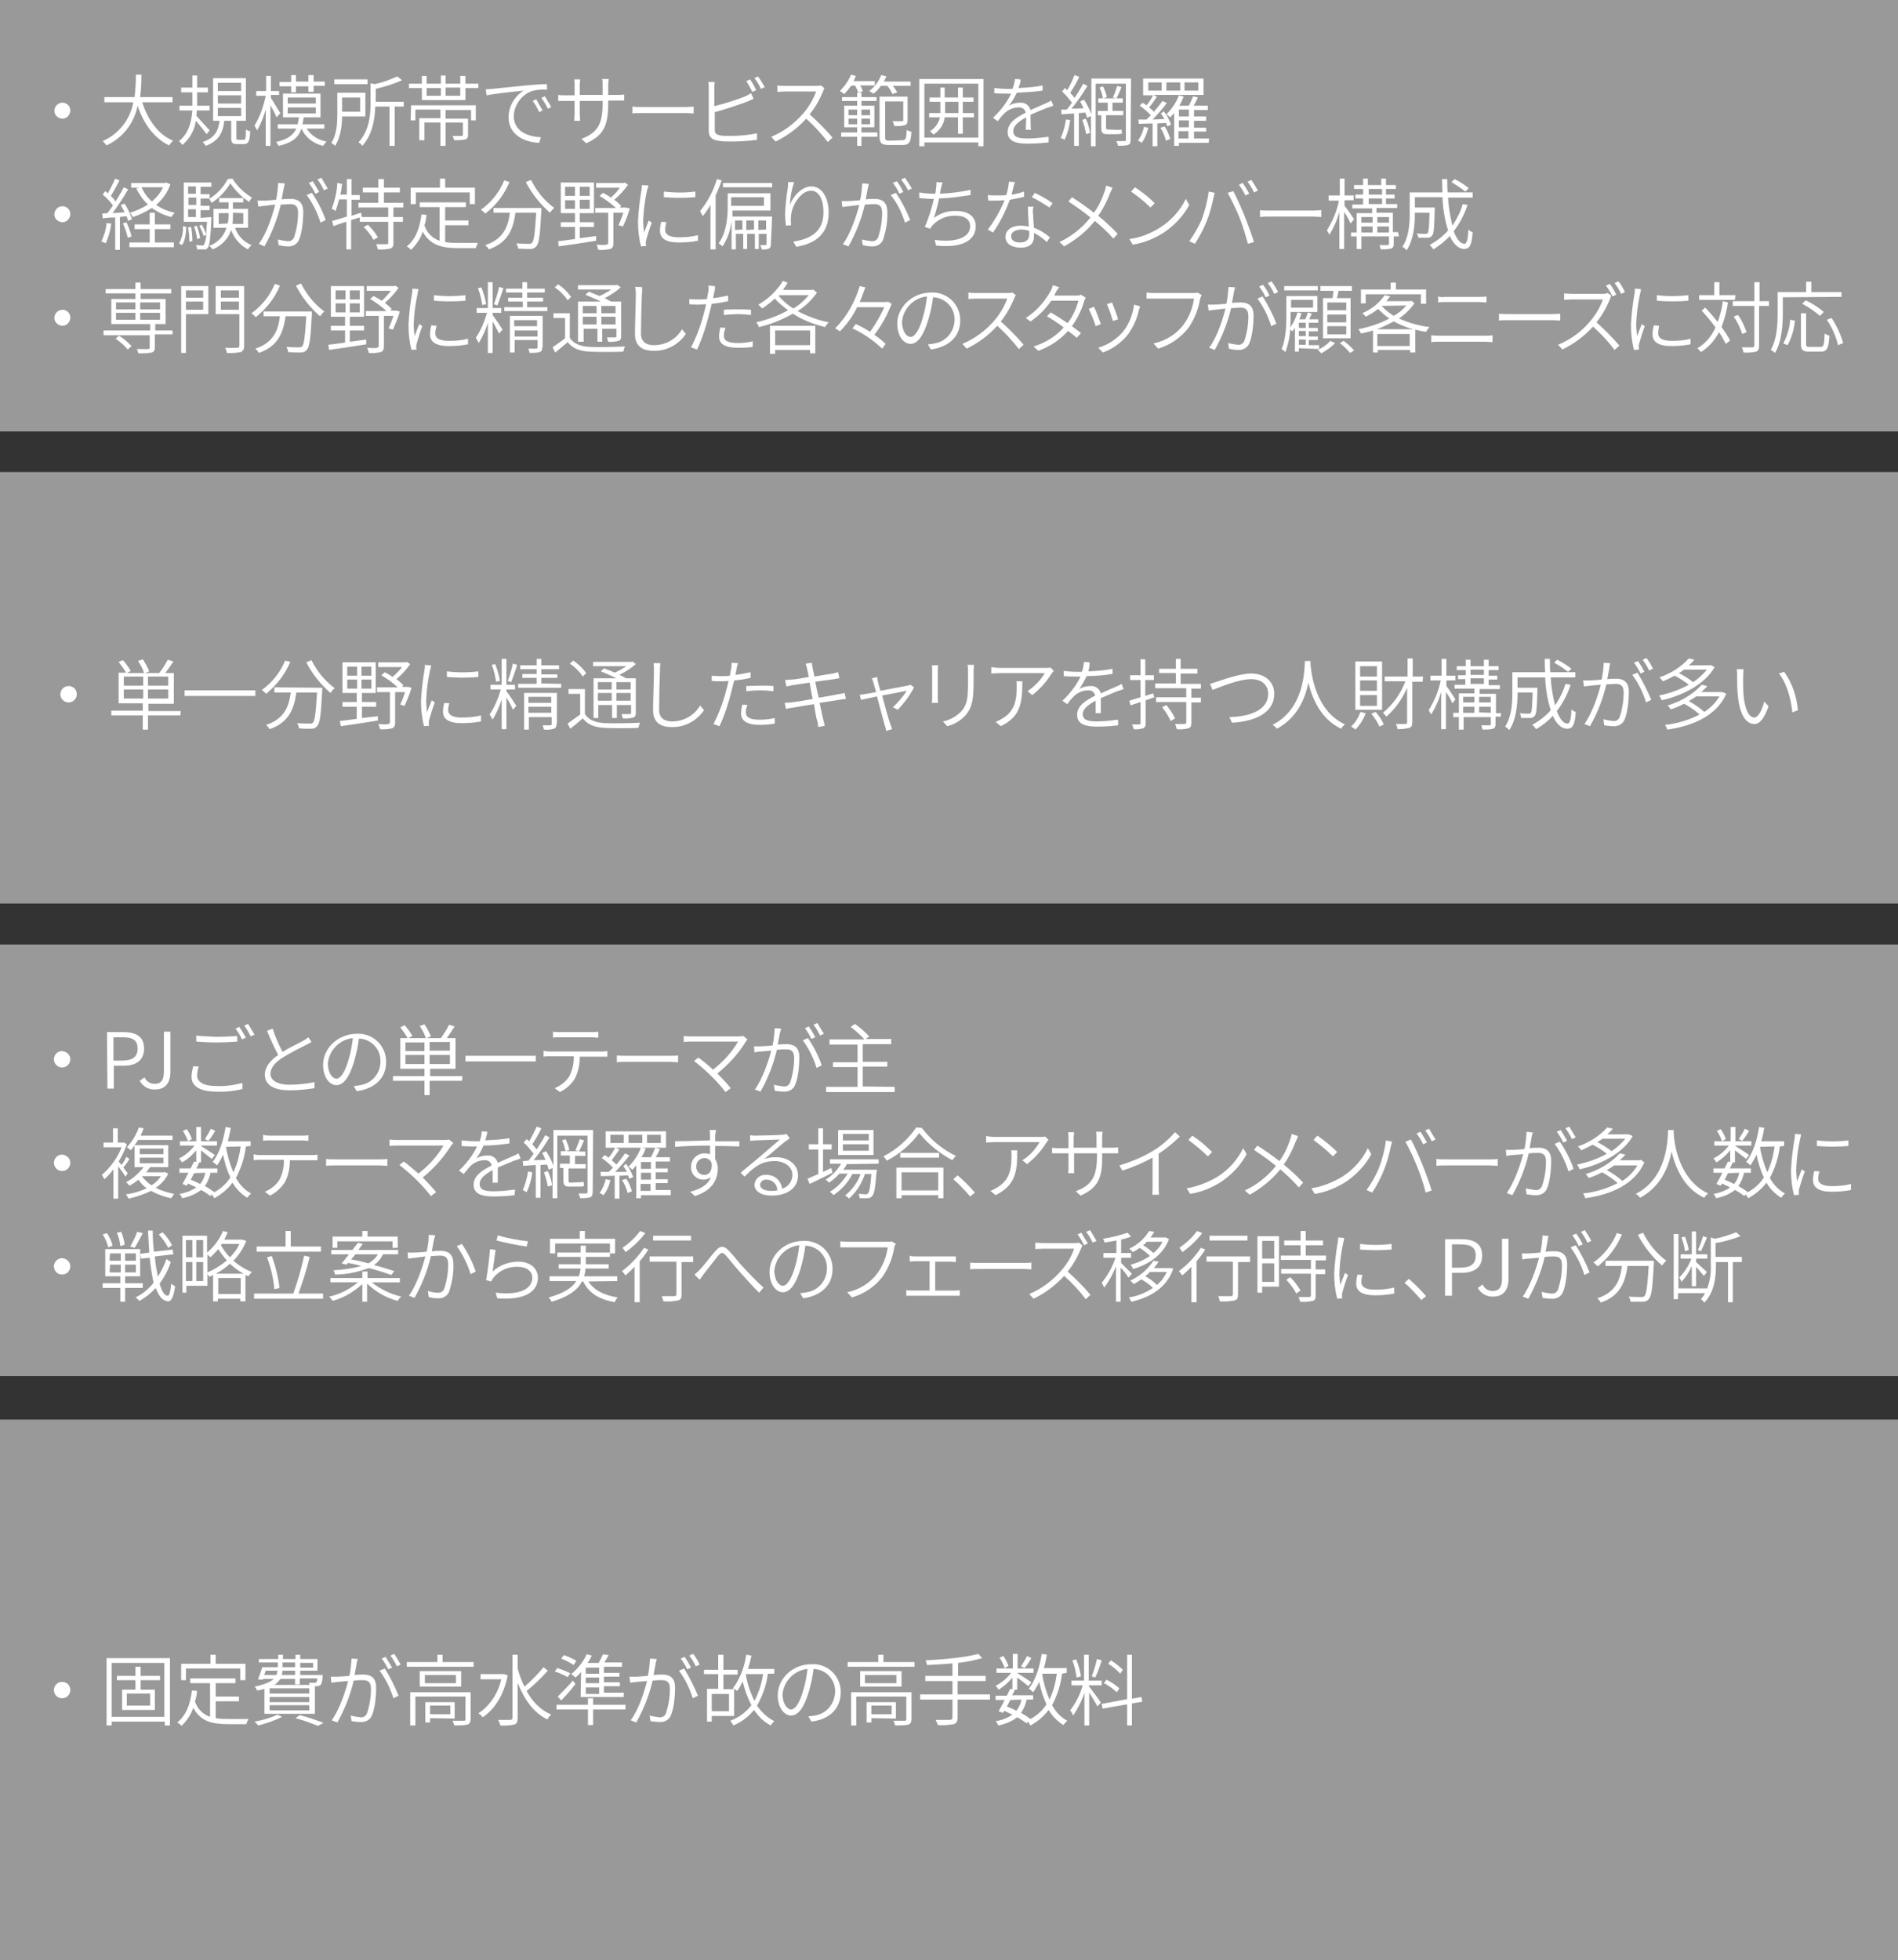
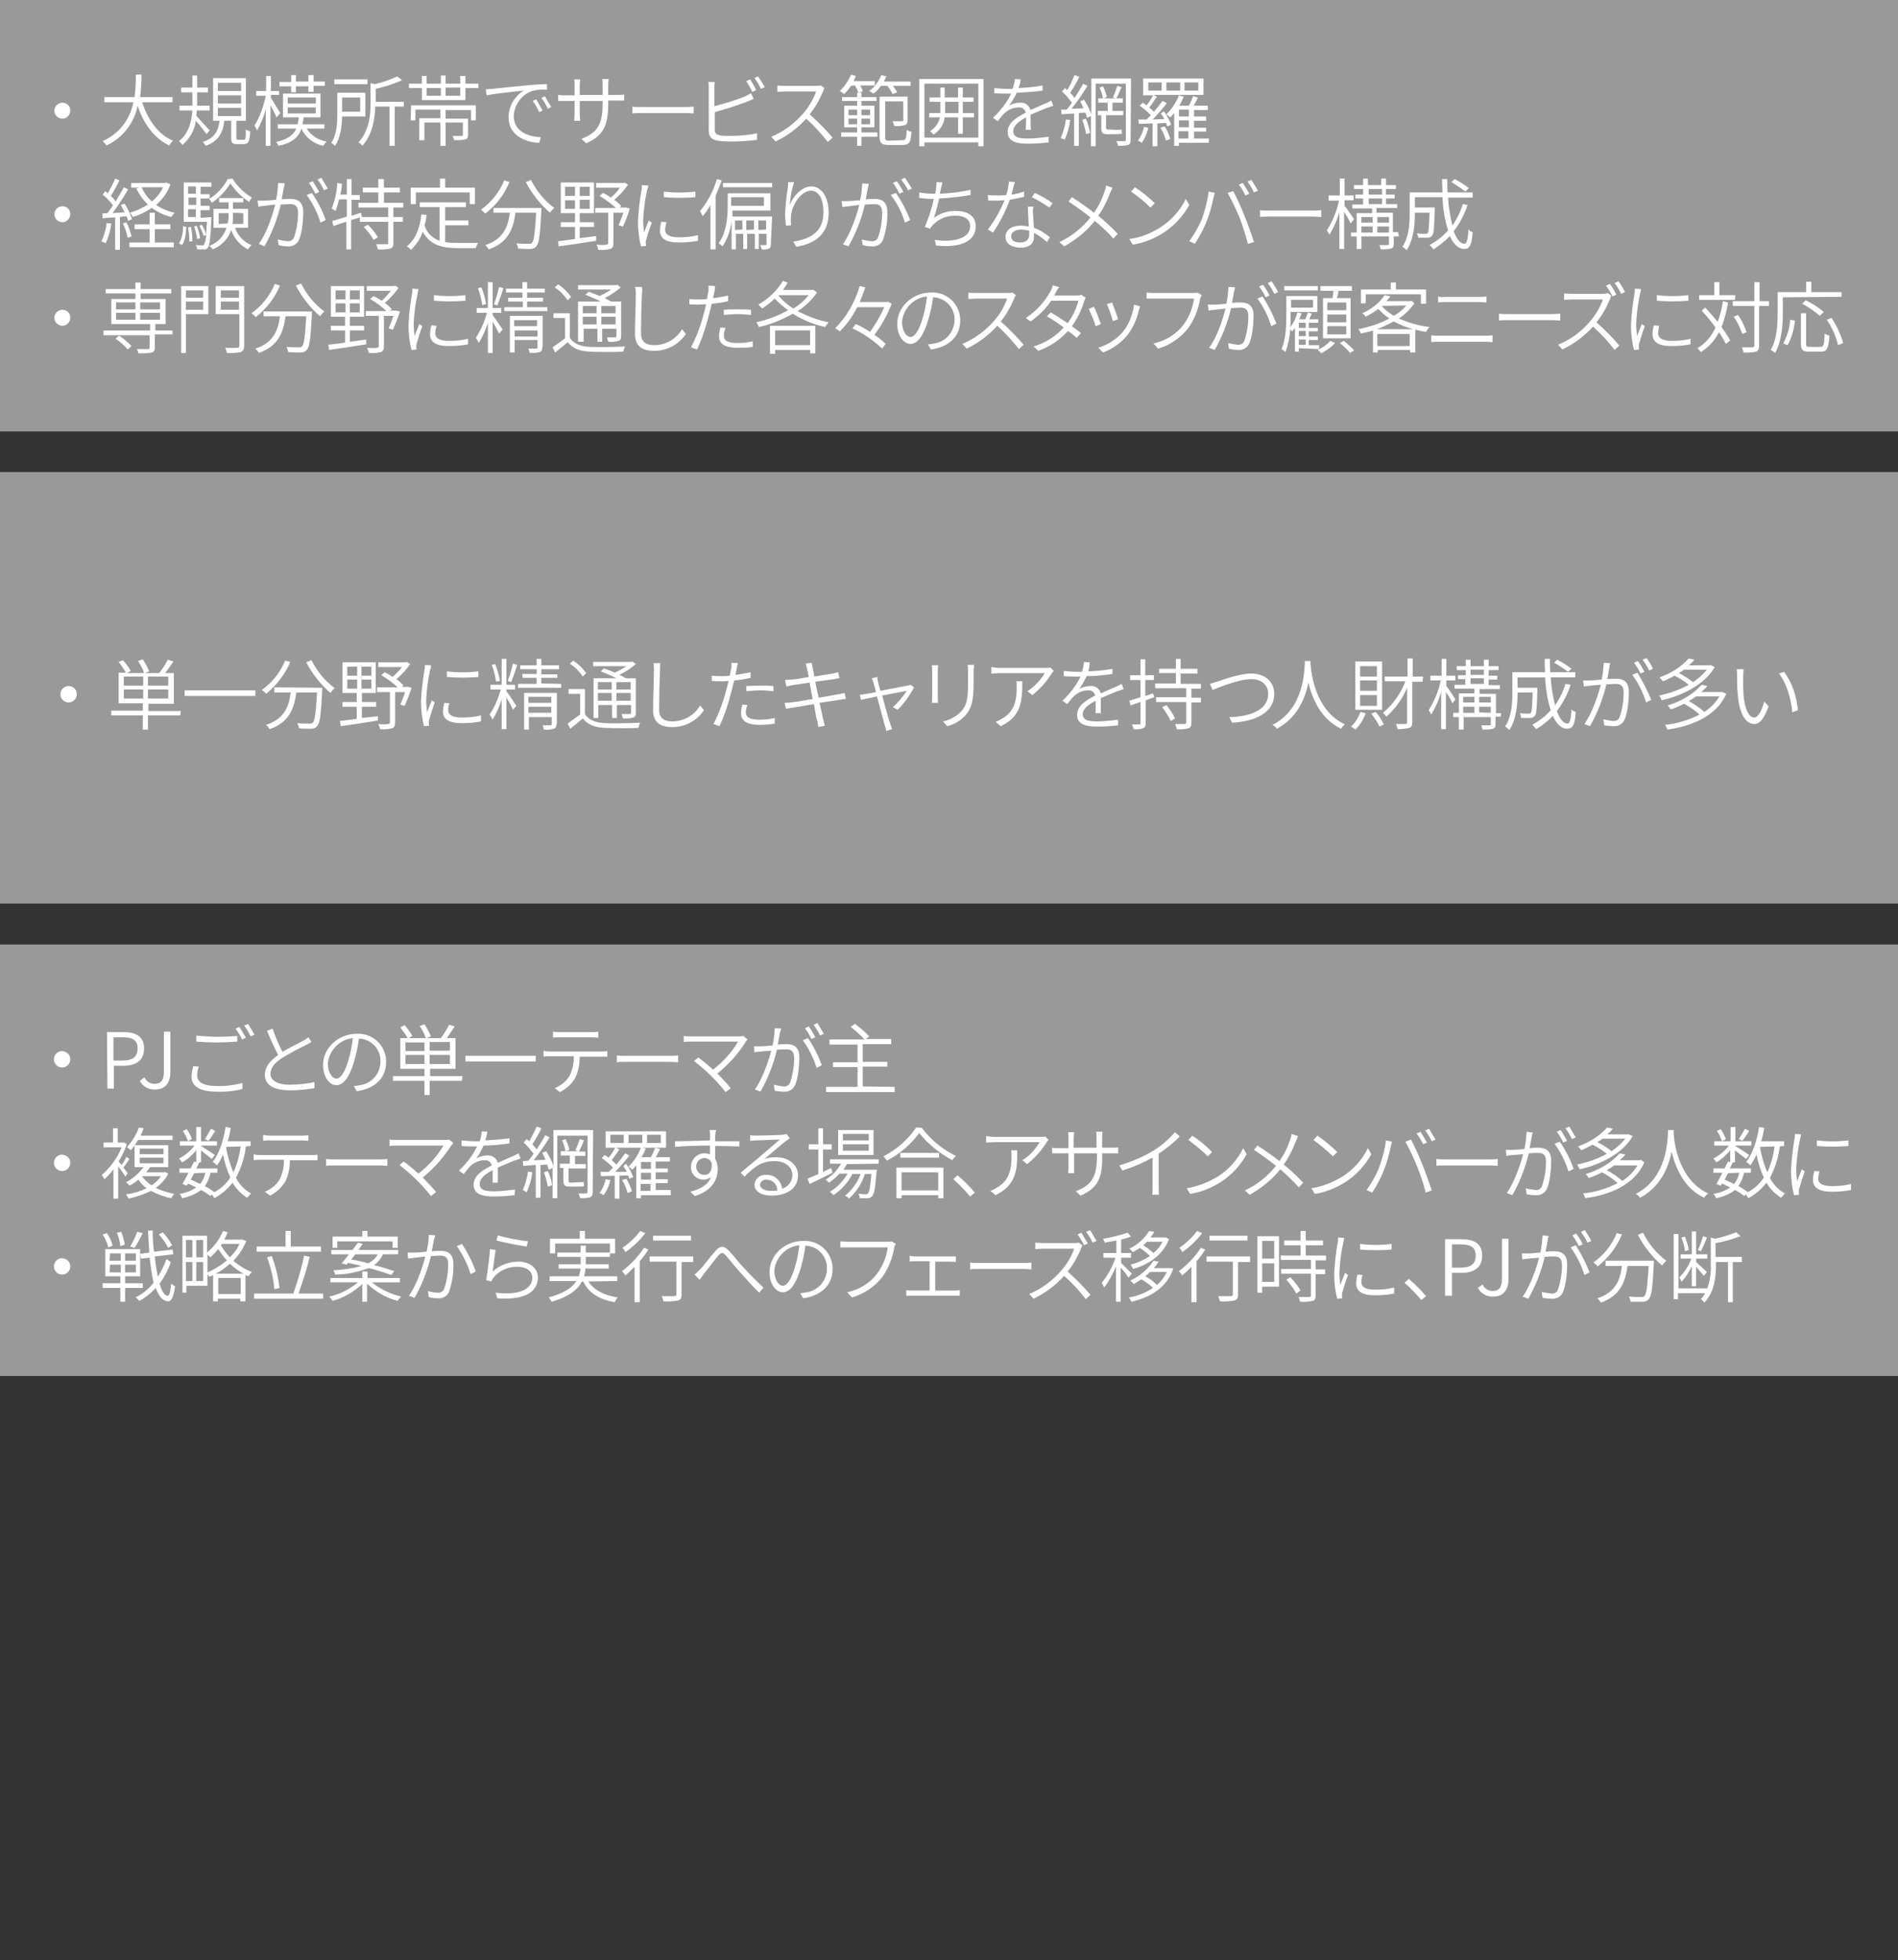
<svg xmlns="http://www.w3.org/2000/svg" version="1.1" id="レイヤー_1" x="0" y="0" width="440" height="454.3" style="enable-background:new 0 0 440 454.3" xml:space="preserve">
  <rect width="100%" height="100%" fill="#333333" stroke="none" />
  <style>.st0{fill:#999}.st1{fill:#fff}</style>
  <path class="st0" d="M0 0h440v100H0zM0 109.4h440v100H0zM0 218.9h440v100H0z" />
  <path class="st1" d="M16.3 25.6c0 1-.8 1.9-1.8 1.9s-1.9-.8-1.9-1.8.8-1.9 1.9-1.9c1 0 1.8.8 1.8 1.8zM33 23.8c1.3 4 3.7 7.4 7.1 8.8-.3.3-.6.7-.9 1.1-3.5-1.7-5.9-5-7.3-9.2-.8 4.1-3.5 7.5-7.2 9.2-.3-.4-.6-.7-.9-1 3.7-1.6 6.4-5 7.1-9h-6.7v-1.2h7c.2-1.7.3-3.4.3-5.2h1.3c0 1.7-.1 3.5-.3 5.2H40v1.2h-7zM47.9 31.1c-.5-.7-1.6-2.1-2.5-3.1-.3 2.2-1.4 4.1-3.1 5.6-.2-.3-.5-.6-.8-.9 2.3-1.8 2.9-4.6 3.1-7.1h-3v-1.1h3v-3.1H42v-1.1h2.6v-2.8h1.1v2.8h2.5v1.1h-2.5v3.1h2.9v1.1h-3c0 .4 0 .8-.1 1.2.7.8 2.6 2.9 3.1 3.4l-.7.9zm8.6 1.3c.4 0 .5-.3.5-2.4.3.2.6.4 1 .4-.1 2.4-.4 3-1.5 3H55c-1.2 0-1.4-.3-1.4-1.6V28H52c-.3 2.7-1.3 4.7-4.3 5.8-.2-.3-.4-.6-.7-.9 2.8-.9 3.6-2.6 3.9-4.9h-1.5v-9.9H57V28h-2.2v3.9c0 .4 0 .5.5.5h1.2zm-6-11.3h5.4v-1.9h-5.4v1.9zm0 2.9h5.4v-1.9h-5.4V24zm0 2.9h5.4V25h-5.4v1.9zM64.1 27.2c-.2-.6-.9-1.9-1.4-2.8v9.4h-1.1v-8.4c-.5 1.7-1.1 3.3-2 4.8-.2-.4-.4-.8-.6-1.1 1.3-2.1 2.1-4.5 2.6-6.9h-2.2v-1.1h2.3v-3.5h1.1v3.5h1.9v.9h-1.9v.7c.5.7 1.8 3 2.2 3.5l-.9 1zm7 2.6c1 1.6 2.7 2.7 4.6 3-.3.3-.5.6-.8 1-2.2-.5-4.1-1.9-5-4-.7 2-2.1 3.3-5.3 4-.2-.3-.4-.7-.6-.9 2.7-.6 4-1.6 4.7-3.1h-4.3v-1H69c.1-.5.2-1 .3-1.6h-3.7v-5.5h8.7v5.5h-3.9c-.1.5-.1 1-.3 1.6h5.1v1h-4.1zM67.5 20h-2.7v-1h2.7v-1.6h1.1v1.5h2.9v-1.5h1.2v1.5h2.6v1h-2.6v1.4h-1.2V20h-2.9v1.4h-1.1V20zm-.8 4h6.5v-1.4h-6.5V24zm0 2.3h6.5v-1.4h-6.5v1.4zM79.3 27c0 2.2-.4 4.9-1.6 6.8-.3-.3-.6-.5-.9-.7 1.3-1.9 1.4-4.7 1.4-6.7v-4.9h6.5V27h-5.4zm5.9-7.5h-7.7v-1.1h7.7v1.1zm-5.9 3.1v3.3h4.2v-3.3h-4.2zm14.3 2.1h-2.1v9.1h-1.2v-9.1H87c-.1 2.8-.6 6.4-3 9.1-.2-.3-.5-.6-.9-.8 2.5-2.7 2.8-6.3 2.8-9v-4.7l1 .2c1.8-.4 3.5-1 5.2-1.8l1.1.9c-2 .9-4 1.5-6.1 2v3h6.5v1.1zM110.9 19.4v1h-3v2.8H97.8v-2.8h-3v-1h3v-1.8h1.1v1.8h3.3v-1.9h1.1v1.9h3.4v-1.8h1.2v1.8h3zm-15.6 5h15v3.5h-1.1v-2.4h-5.9v2h5.2v3.7c0 .6-.1.9-.6 1.1-.8.2-1.7.2-2.6.2-.1-.3-.2-.7-.4-1h2.1c.3 0 .3-.1.3-.3v-2.8h-4v5.4h-1.2v-5.4h-3.7v4.1h-1.2v-5.1h4.9v-2h-5.8v2.5h-1.1l.1-3.5zm3.6-2.2h3.3v-1.8h-3.3v1.8zm7.8-1.9h-3.4v1.9h3.4v-1.9zM114.1 20.6c1.1-.1 4.6-.5 7.9-.8 2-.2 3.6-.3 4.8-.3v1.3c-1.2-.1-2.4 0-3.5.3-2.4.9-4.1 3.2-4.2 5.8 0 3.6 3.4 4.8 6.3 4.9l-.4 1.3c-3.3-.1-7.1-1.8-7.1-5.9 0-2.5 1.3-4.8 3.5-6.2-2 .2-6.7.7-8.6 1.1l-.2-1.4c.6 0 1.2-.1 1.5-.1zm11.7 5-.8.4c-.4-.9-.9-1.8-1.5-2.6l.8-.4c.5.9 1 1.8 1.5 2.6zm2-.8-.8.4c-.4-.9-.9-1.7-1.5-2.5l.8-.4c.5.8 1 1.7 1.5 2.5zM135.9 33.2l-1.1-1c3.2-1.3 4.9-2.8 4.9-8v-.8h-5.3v3c0 .6.1 1.4.1 1.6h-1.4c0-.1.1-.9.1-1.6v-3h-3.8V22c.6.1 1.2.1 1.8.1h2v-2.4c0-.4 0-.9-.1-1.3h1.4c0 .1-.1.7-.1 1.2V22h5.3v-2.3c0-.5 0-1-.1-1.4h1.5c0 .2-.1.7-.1 1.4V22h2.1c.5 0 1.1 0 1.6-.1v1.4H141v.6c0 5.1-1 7.5-5.1 9.3zM149 24.8h9.9c.9 0 1.5-.1 1.9-.1v1.6c-.4 0-1.1-.1-1.9-.1H149c-1 0-1.9 0-2.4.1v-1.6c.4.1 1.4.1 2.4.1zM165.6 20.4v4.2c2.4-.6 4.7-1.3 7-2.2.5-.2 1-.5 1.5-.8l.6 1.3c-.5.2-1.1.5-1.6.7-2.4.9-4.9 1.7-7.4 2.4v4c0 1 .4 1.2 1.3 1.4.8.1 1.6.1 2.4.1 2.1 0 4.1-.2 6.1-.6v1.5c-2.1.3-4.1.4-6.2.4-1 0-1.9 0-2.9-.2-1.3-.2-2.1-.8-2.1-2.3v-9.9c0-.5 0-.9-.1-1.4h1.5c-.1.5-.1.9-.1 1.4zm9.7.5-.9.4c-.4-.9-.9-1.7-1.4-2.5l.9-.4c.5.8 1 1.6 1.4 2.5zm2-.7-.9.4c-.4-.9-.9-1.7-1.5-2.5l.8-.4c.6.8 1.1 1.6 1.6 2.5zM190.8 21.2c-.8 1.9-1.8 3.7-3.1 5.3 1.9 1.7 3.7 3.5 5.3 5.4l-1.1 1c-1.5-1.9-3.2-3.8-5-5.4-2 2.2-4.4 4-7.1 5.3l-1-1.1c2.9-1.2 5.4-3.1 7.4-5.4 1.3-1.5 2.3-3.2 3-5.1H182c-.6 0-1.6.1-1.8.1v-1.5c.6.1 1.2.1 1.8.1h7c.4 0 .9 0 1.3-.1l.8.6c-.1.3-.2.5-.3.8zM197.3 19.9c-.5.7-1 1.3-1.6 1.9-.3-.2-.6-.5-1-.7 1.1-1.1 2-2.4 2.6-3.8l1.1.3c-.2.4-.3.8-.5 1.2h4.9v1h-3.4c.3.4.5.9.6 1.4l-1 .3c-.2-.6-.5-1.2-.8-1.7l-.9.1zm2.4 10.8h3.7v1h-3.7v2.1h-1v-2.1H195v-1h3.7v-1.2h-3v-5h3v-1.1h-3.5v-.9h3.5v-1h1v1h3.5v.9h-3.5v1.1h3v5h-3v1.2zm-3-4h2v-1.3h-2v1.3zm2 2.1v-1.3h-2v1.3h2zm1-3.4v1.3h2v-1.3h-2zm2 2.1h-2v1.3h2v-1.3zm2.5-7.6c-.5.7-1 1.3-1.7 1.8-.3-.2-.7-.4-1-.6 1.3-1 2.2-2.2 2.8-3.7l1.2.3-.6 1.2h6.2v1H207c.4.5.7 1 1 1.5l-1.1.4c-.3-.7-.7-1.3-1.2-1.9h-1.5zm5 12.6c.8 0 .9-.4 1-2.4.3.2.7.4 1.1.4-.1 2.4-.5 3.1-2 3.1H206c-1.6 0-2.1-.4-2.1-1.9v-9.3h6.5v5.4c0 .6-.1 1-.6 1.2-.8.2-1.7.3-2.5.2-.1-.4-.2-.8-.4-1.1h2.2c.3 0 .3-.1.3-.3v-4.3h-4.2v8.3c0 .7.2.8 1 .8l3-.1zM228 18.3v15.6h-1.2V33h-12.5v.9h-1.2V18.3H228zm-1.2 13.6V19.4h-12.5v12.5h12.5zm-1-4.7h-2.6V31h-1.1v-3.8H219c-.2 1.7-1.2 3.1-2.6 4-.2-.3-.5-.5-.8-.8 1.2-.7 2-1.9 2.3-3.2h-2.5v-1h2.6v-2.6h-2.5v-1h2.5v-2.3h1v2.3h3.1v-2.3h1.1v2.3h2.5v1h-2.5v2.6h2.6v1zm-3.6-1v-2.6h-3.1v2.6h3.1zM236.1 20.4c1.9-.1 3.7-.2 5.6-.6V21c-2 .3-4 .4-6 .5-.5 1.1-1.1 2.1-1.8 3 .8-.5 1.7-.7 2.6-.7 1.1-.1 2.1.6 2.4 1.7 1.3-.6 2.5-1.1 3.4-1.5.5-.2.9-.4 1.4-.7l.5 1.2c-.4.1-1 .4-1.5.5-1 .4-2.4 1-3.8 1.6 0 1 0 2.6.1 3.5h-1.2c0-.7.1-2 .1-2.9-1.7.9-3 1.9-3 3.2 0 1.5 1.5 1.7 3.3 1.7 1.6 0 3.3-.2 4.9-.4V33c-1.6.2-3.3.3-4.9.3-2.5 0-4.6-.5-4.6-2.7s2.1-3.4 4.2-4.5c-.2-.8-.9-1.3-1.7-1.2-1.2 0-2.3.5-3.2 1.3-.6.6-1.1 1.2-1.6 1.9l-1.1-.8c1.7-1.6 3.2-3.5 4.2-5.6h-.9c-.8 0-1.9 0-3-.1v-1.2c1 .1 2 .2 3 .2h1.2c.3-.7.5-1.5.6-2.3l1.3.1c0 .6-.2 1.3-.5 2zM248.1 27.8c-.2 1.6-.6 3.1-1.3 4.6-.3-.2-.6-.3-.9-.4.6-1.4 1-2.8 1.2-4.3l1 .1zm14 4.6c0 .7-.1 1-.6 1.2-.8.2-1.5.2-2.3.2-.1-.4-.2-.7-.4-1.1h1.9c.3 0 .3-.1.3-.3v-13h-7v14.5h-1.1v-7l-.9.4c-.1-.4-.2-.8-.4-1.2l-1.5.1v7.6H249v-7.5l-2.9.2-.1-1.1h1.3c.4-.5.8-1 1.2-1.6-.7-.9-1.4-1.8-2.3-2.6l.7-.8.5.5c.7-1.1 1.2-2.3 1.7-3.5l1.1.4c-.6 1.3-1.3 2.5-2.1 3.7.4.4.8.9 1 1.2.7-1.1 1.5-2.3 2-3.3l1 .5c-1.1 1.8-2.3 3.6-3.7 5.3l2.8-.1c-.3-.5-.5-1.1-.8-1.6l.9-.4c.7 1.1 1.3 2.2 1.7 3.4v-8.3h9.2l-.1 14.2zm-10.4-4.9c.5 1 .8 2.1 1 3.3l-.9.3c-.2-1.1-.5-2.2-.9-3.3l.8-.3zm7.3 2.6c.3 0 .7 0 1-.1 0 .2.1.7.1 1-.4 0-.7.1-1.1.1h-2.3c-1.2 0-1.4-.4-1.4-1.6v-2.8h-.8v-1h2.3v-1.9h-2.2v-1h1.1c-.2-.9-.4-1.7-.8-2.5l.8-.3c.4.8.7 1.6.9 2.5l-.8.3h2.9l-.7-.2c.4-.9.7-1.7 1-2.7l1 .3c-.4.9-.8 1.9-1.2 2.6h1.5v1h-2.4v1.9h2.5v1h-4v2.7c0 .5.1.6.4.6l2.2.1zM266.2 29.6c-.3 1.3-.8 2.5-1.5 3.5-.3-.2-.6-.4-.9-.5.7-1 1.2-2.1 1.4-3.2l1 .2zm3.6-3.8c.7.9 1.3 2 1.7 3.1l-.9.4c-.1-.3-.2-.6-.3-.8l-2 .1v5.3h-1.1v-5.3l-3.2.1-.1-1h1.9l1-1c-.8-.8-1.7-1.6-2.6-2.2l.7-.7.9.6c.6-.7 1.1-1.5 1.5-2.3H265v-3.9h14V22h-11.6l.8.4c-.6.9-1.2 1.8-1.8 2.5.4.3.8.7 1.1 1 .7-.8 1.4-1.7 2-2.5l1 .5c-1 1.3-2.1 2.6-3.3 3.8l2.7-.1c-.2-.5-.5-.9-.8-1.3l.7-.5zm-3.6-4.8h3.1v-1.9h-3.1V21zm3.8 8.3c.6.9 1 1.9 1.3 2.9l-1 .4c-.3-1.1-.7-2.1-1.3-3l1-.3zm.4-8.3h3.2v-1.9h-3.2V21zm9.8 12.1h-6.9v.7h-1.1v-7.6c-.3.3-.6.7-.9 1-.3-.3-.6-.5-.9-.7 1.3-1.3 2.3-2.8 2.9-4.4l1.1.3c-.3.7-.6 1.4-1 2.1h2.2c.4-.7.7-1.5 1-2.2l1.1.3c-.3.6-.6 1.3-1 1.9h3.3v1h-3.2V27h2.8v1h-2.8v1.6h2.8v.9h-2.8v1.6h3.5l-.1 1zm-4.6-7.7h-2.3V27h2.3v-1.6zm0 2.5h-2.3v1.6h2.3v-1.6zm-2.4 4.2h2.3v-1.7h-2.3v1.7zm1.4-11.1h3.2v-1.9h-3.2V21zM16.3 49.6c0 1-.8 1.9-1.8 1.9s-1.9-.8-1.9-1.8.8-1.9 1.9-1.9c1 0 1.8.8 1.8 1.8zM25.8 51.8c-.2 1.6-.6 3.1-1.3 4.6-.3-.2-.6-.3-1-.4.6-1.4 1.1-2.8 1.2-4.3l1.1.1zm2-1.5v7.6h-1.1v-7.5c-1.1 0-2.1.1-2.9.2l-.1-1.1 1.2-.1c.4-.5.8-1.1 1.3-1.8-.7-.9-1.5-1.8-2.4-2.5l.6-.8c.2.2.4.3.6.5.6-1.1 1.2-2.2 1.7-3.4l1 .4c-.6 1.2-1.3 2.5-2 3.6.4.4.8.8 1.1 1.3.7-1.2 1.4-2.3 1.9-3.3l1 .5c-1.1 1.9-2.3 3.7-3.6 5.5l2.8-.2c-.3-.6-.6-1.1-.9-1.7l.9-.3c.7 1.1 1.3 2.4 1.7 3.6l-.9.4c-.1-.4-.2-.7-.4-1.1l-1.5.2zm1.5 1.2c.5 1 .9 2.1 1.2 3.3l-.9.3c-.2-1.1-.6-2.2-1.1-3.3l.8-.3zm6.6 4.7h4.4v1.1H30v-1.1h4.7v-3.1h-3.5V52h3.5v-2.7h1.2V52h3.6v1.1h-3.6v3.1zm3.6-13.5c-.6 1.8-1.8 3.5-3.3 4.8 1.3.9 2.8 1.5 4.3 1.8-.3.3-.5.6-.8 1-1.6-.4-3.1-1.1-4.5-2.1-1.4.9-2.8 1.6-4.4 2.1-.2-.4-.4-.7-.7-1 1.5-.4 2.9-1.1 4.2-1.9-1.1-1-2-2.3-2.7-3.7l.7-.2h-1.9v-1.1h7.9l.2-.1 1 .4zm-6.7.7c.6 1.3 1.4 2.4 2.4 3.3 1.1-.9 2-2 2.6-3.3h-5zM41.5 56.4c.7-1.2 1-2.6.9-4l.8.2c-.1 1.6-.3 3.3-1 4.2l-.7-.4zm7.5-6.1v.5c-.2 4.5-.4 6-.8 6.6-.2.3-.6.5-.9.4h-1.6c0-.3-.1-.7-.3-1 .6 0 1.2.1 1.4.1.2 0 .4 0 .5-.2.3-.7.5-1.5.5-2.3l-.6.3c-.2-.8-.6-1.6-1-2.4l.6-.2c.4.7.8 1.5 1 2.3 0-.8.1-1.8.2-3h-5.4v-9.1H49v1h-2.5V45h2.1v1h-2.1v1.7h2.1v1h-2.1v1.8l2.5-.2zm-5.4-7.1v1.7h1.8v-1.7h-1.8zm1.9 2.6h-1.8v1.7h1.8v-1.7zm-1.9 4.5h1.8v-1.8h-1.8v1.8zm.7 2.3c.2 1.1.3 2.2.3 3.3l-.7.1c0-1.1-.1-2.2-.3-3.3l.7-.1zm1.4 2.8c-.1-1-.4-2-.7-2.9l.6-.2c.4.9.6 1.9.8 2.9l-.7.2zm8.2-14c1.1 1.8 2.7 3.3 4.5 4.4-.2.3-.5.6-.6 1-1.8-1.1-3.2-2.6-4.4-4.3-1.1 1.8-2.5 3.3-4.3 4.5l-.6-.9c1.8-1.1 3.3-2.7 4.3-4.6l1.1-.1zm.6 11.4c.6 1.8 2 3.3 3.8 4-.3.3-.6.6-.8 1-1.8-.9-3.2-2.5-3.9-4.5-.7 2.1-2.3 3.7-4.3 4.5-.2-.3-.5-.6-.8-.8 1.9-.7 3.4-2.2 4-4.2h-3v-4.4H53v-1.5h-2.2v-1h5.6v1H54v1.5h3.5v4.4h-3zm-1.7-1c.1-.6.2-1.2.2-1.7v-.7h-2.3v2.5l2.1-.1zm1.2-2.5v.8c0 .6 0 1.2-.1 1.8h2.5v-2.5l-2.4-.1zM65.8 43.5c-.1.5-.3 1.7-.5 2.7.9-.1 1.7-.1 2.1-.1 1.5 0 2.9.6 2.9 3 0 2.1-.3 5-1 6.5-.4 1-1.5 1.6-2.6 1.5-.7 0-1.4-.1-2.1-.3l-.2-1.3c.7.2 1.5.3 2.2.4.7.1 1.4-.3 1.6-1 .6-1.8.9-3.7.9-5.6 0-1.7-.8-2-1.9-2-.5 0-1.2.1-2.1.1-.8 3.4-2.1 6.7-3.8 9.7l-1.3-.6c1.9-2.5 3.2-6.7 3.8-9.1l-2.4.3c-.4 0-1.1.1-1.5.2l-.2-1.4h1.5c.5 0 1.7-.1 2.8-.2.3-1.3.4-2.6.5-3.9l1.5.1c0 .3-.1.6-.2 1zm9.7 7.5-1.2.6c-.7-2.3-1.8-4.5-3.2-6.4l1.2-.5c1.3 1.9 2.4 4 3.2 6.3zM74 44.5l-.9.4c-.4-.9-.9-1.7-1.5-2.5l.9-.4c.5.8 1 1.6 1.5 2.5zm2-.8-.9.4c-.4-.9-.9-1.7-1.5-2.5l.9-.4c.5.9 1 1.7 1.5 2.5zM91.2 48.1v2.2h2.2v1.1h-2.2v4.9c0 .8-.2 1.1-.7 1.3-.9.2-1.9.3-2.9.2-.1-.4-.2-.8-.4-1.2h2.4c.3 0 .4-.1.4-.3v-4.9h-6.6v-1l-2 .6v6.8h-1.1v-6.4c-1.1.3-2.2.7-3 1l-.3-1.2c.9-.2 2.1-.6 3.4-1v-4h-1.8c-.2.9-.5 1.8-.8 2.7-.3-.2-.6-.4-.9-.5.7-1.9 1.2-3.9 1.3-6l1.1.2c-.1.9-.2 1.7-.4 2.5h1.5v-3.6h1.1v3.7h1.9v1.1h-1.9V50l2.2-.7.2 1h-.1H90v-2.2h-6.9V47h4.6v-2.4h-3.6v-1.1h3.6v-2H89v2h3.7v1.1H89V47h4.5v1.1h-2.3zm-5.9 4c.9.9 1.7 1.8 2.3 2.9l-1 .6c-.6-1.1-1.4-2.1-2.3-3l1-.5zM103.2 56.1c1 .2 2 .2 3.1.2h4.5c-.2.4-.4.8-.5 1.2h-4.1c-3.8 0-6.5-.7-8.2-3.8-.5 1.6-1.5 3-2.7 4.2-.3-.3-.6-.6-1-.8 2-1.6 3-4.1 3.4-7.4l1.2.1c-.1.8-.2 1.6-.5 2.4.5 1.7 1.8 3 3.5 3.6V48h-4.6v-1.1H108V48h-4.8v3.1h5.4v1.1h-5.4v3.9zm-6.8-8.8h-1.2v-3.8h6.8v-2.1h1.2v2.1h6.9v3.8h-1.2v-2.7H96.4v2.7zM118.1 42.2c-1.2 2.9-3.1 5.4-5.6 7.3-.3-.3-.6-.6-1-.9 2.4-1.7 4.3-4.1 5.4-6.8l1.2.4zm7.4 6v.6c-.3 5.6-.5 7.6-1.2 8.3-.3.4-.8.6-1.3.6-.6 0-1.7 0-2.9-.1 0-.4-.2-.8-.4-1.2 1.2.1 2.4.1 2.8.1s.6 0 .8-.2c.5-.4.7-2.3 1-7h-4.8c-.5 3.6-1.6 6.9-6.2 8.5-.2-.4-.5-.7-.8-1 4.3-1.4 5.3-4.4 5.7-7.5h-3.8v-1.1h11.1zm-2.4-6.5c1.3 2.6 3.1 4.8 5.4 6.5-.4.3-.7.7-1 1.1-2.3-2-4.2-4.4-5.6-7.1l1.2-.5zM138.2 54.7v1.1c-3.1.5-6.4 1-8.7 1.3l-.1-1.2c1-.1 2.4-.3 3.9-.5v-2.8H130v-1.1h3.3v-2.1H130v-7.1h7.7v7.1h-3.3v2.1h3.3v1.1h-3.3v2.6l3.8-.5zm-7.2-9.3h2.3v-2.1H131v2.1zm0 3h2.3v-2H131v2zm5.7-5.1h-2.3v2.1h2.3v-2.1zm0 3h-2.3v2.1h2.3v-2.1zm9.3 2c-.4 1.4-.9 2.8-1.6 4.2l-1-.3c.4-1 .8-1.9 1.1-2.9h-2.3v7.1c0 .7-.2 1.1-.7 1.3-.9.2-1.9.3-2.8.2-.1-.4-.2-.8-.4-1.2 1.1.1 2 .1 2.3 0s.4-.1.4-.4v-7h-3v-1.1h4.8c-1.2-1.1-2.5-2-3.8-2.8l.8-.7c.6.3 1.3.7 1.8 1.1.8-.7 1.5-1.4 2.1-2.3h-5.5v-1.1h6.4l.2-.1.8.5c-.9 1.3-2 2.5-3.2 3.5.6.4 1.1.9 1.6 1.4l-.3.4h1.4l.9.2zM150 44.1c-.5 2.3-.8 4.6-.9 7 0 .9.1 1.8.2 2.8.3-.8.8-2 1.1-2.8l.7.5c-.5 1.3-.9 2.6-1.3 4-.1.3-.1.5-.1.8 0 .2.1.4.1.6l-1.2.1c-.5-1.9-.7-3.8-.7-5.8.1-2.4.4-4.8.8-7.2.1-.4.1-.8.1-1.2l1.5.1c0 .3-.2.8-.3 1.1zm4.2 9.2c0 .8.6 1.7 3.1 1.7 1.5 0 3-.1 4.5-.5v1.3c-1.5.3-3 .4-4.5.4-3 0-4.3-1-4.3-2.7 0-.7.1-1.4.3-2.1l1.2.1c-.2.7-.3 1.3-.3 1.8zm7-8.9v1.3c-2.4.2-4.9.2-7.3 0v-1.3c2.4.3 4.9.3 7.3 0zM167.3 41.8c-.4 1.2-.9 2.4-1.4 3.5v12.5h-1.2V47.5c-.5.9-1.1 1.8-1.8 2.6l-.6-1.2c1.8-2.2 3.1-4.7 3.9-7.4l1.1.3zm11.4 14.8c0 .5-.1.8-.4 1-.5.2-1.1.3-1.7.2-.1-.3-.2-.7-.4-1h1.3c.2 0 .2-.1.2-.2v-2.4h-1.8v3.5h-.9v-3.5h-1.8v3.5h-.9v-3.5h-1.7v3.6h-1v-6.7c-.2 2.1-.9 4.2-2.1 6-.3-.3-.6-.5-.9-.7 1.8-2.5 2.1-6 2.1-8.5v-3.1h9.9v4h-8.8v1.4h9.2l-.3 6.4zm.3-14.2v1h-11.4v-1H179zm-9.5 3.3v2h7.6v-2h-7.6zm2.6 7.5v-2.1h-1.7v2.2l1.7-.1zm2.7 0v-2.1H173v2.2l1.8-.1zm2.8 0v-2.1h-1.8v2.2l1.8-.1zM183.1 47.5c.7-1.9 2.7-4.3 5-4.3s4 2.4 4 6.1c0 5-3.2 7.2-7.5 7.9l-.7-1.2c3.9-.6 7-2.2 7-6.8 0-2.9-1-5-2.9-5-2.3 0-4.4 3.3-4.6 5.7-.1.8-.1 1.5 0 2.3l-1.2.1c-.1-.9-.2-1.9-.2-2.8.1-1.9.3-3.9.6-5.8.1-.5.1-1 .1-1.5h1.4c-.6 1.8-.9 3.5-1 5.3zM201.2 43.5c-.1.5-.3 1.7-.5 2.7.9-.1 1.7-.1 2.1-.1 1.5 0 2.9.6 2.9 3 .1 2.2-.3 4.4-1 6.5-.4 1-1.5 1.6-2.6 1.5-.7 0-1.4-.1-2.1-.3l-.2-1.3c.7.2 1.5.3 2.2.4.7.1 1.4-.3 1.6-1 .6-1.8.9-3.7.9-5.6 0-1.7-.8-2-1.9-2-.5 0-1.2.1-2.1.1-.8 3.4-2.1 6.7-3.8 9.7l-1.3-.5c1.8-2.5 3.2-6.7 3.8-9.1l-2.4.3c-.4 0-1.1.1-1.5.2l-.2-1.4h1.5c.5 0 1.7-.1 2.8-.2.3-1.3.4-2.6.5-3.9l1.5.1c0 .2-.1.5-.2.9zM211 51l-1.2.6c-.7-2.3-1.8-4.5-3.3-6.4l1.2-.5c1.3 1.9 2.4 4 3.3 6.3zm-1.6-6.5-.9.4c-.4-.9-.9-1.7-1.5-2.5l.9-.4c.6.8 1.1 1.6 1.5 2.5zm2-.8-.9.4c-.4-.9-1-1.7-1.6-2.5l.9-.4c.6.9 1.1 1.7 1.6 2.5zM218.1 43.8c-.1.3-.1.7-.2 1.1 2.4-.1 4.8-.4 7.1-.9v1.2c-2.4.4-4.9.7-7.3.8-.3 1.5-.7 3-1.2 4.5 1.5-1.1 3.3-1.7 5.2-1.6 2.9 0 4.5 1.4 4.5 3.5 0 3.7-3.8 5.1-9.2 4.5l-.3-1.3c4.2.6 8.2-.2 8.2-3.2 0-1.4-1.1-2.4-3.3-2.4-2-.1-4 .7-5.4 2.2-.2.3-.4.5-.6.8l-1.2-.4c.9-2.1 1.6-4.3 2.1-6.5h-.1c-1.2 0-2.3-.1-3.3-.2v-1.3c1.1.2 2.2.3 3.3.3h.4c.1-.5.2-.9.2-1.3.1-.5.1-1 .1-1.4l1.4.1c-.2.6-.3 1.1-.4 1.5zM234.5 45.1c1-.1 2-.4 2.9-.7v1.2c-1.1.3-2.2.5-3.3.7-1 2.7-2.3 5.3-3.9 7.6l-1.2-.7c1.6-2.1 2.9-4.4 3.9-6.8-.6 0-1.1.1-1.7.1h-2.1l-.1-1.3c.7.1 1.5.1 2.2.1.7 0 1.4 0 2.1-.1.3-1 .5-2.1.6-3.1l1.4.1c-.3.7-.5 1.8-.8 2.9zm5 4.6c0 .7.1 1.9.2 3.1 1.4.5 2.6 1.3 3.7 2.2l-.7 1.1c-.9-.8-1.9-1.6-3-2.1v.9c0 1.4-.9 2.5-3.1 2.5-1.9 0-3.5-.8-3.5-2.5s1.6-2.6 3.5-2.6c.6 0 1.2.1 1.9.2-.1-1.5-.2-3.3-.2-4.6h1.3c-.2.6-.2 1.1-.1 1.8zm-3 6.5c1.5 0 2.1-.8 2.1-1.8v-.9c-.6-.2-1.3-.3-1.9-.3-1.4 0-2.3.7-2.3 1.5s.5 1.5 2.1 1.5zm2.7-10.5.7-1c1.4.7 2.8 1.4 4.1 2.4l-.7 1c-1.4-.9-2.8-1.8-4.1-2.4zM257.4 44.6c-.7 1.9-1.6 3.7-2.8 5.4 1.6 1.3 3.1 2.7 4.5 4.2l-1 1.1c-1.3-1.5-2.8-2.9-4.3-4.1-1.9 2.4-4.4 4.4-7.1 5.9l-1.1-1c2.8-1.3 5.3-3.3 7.2-5.7-1.6-1.3-3.3-2.5-5.1-3.7l.8-1c1.6 1 3.7 2.5 5.1 3.6 1.1-1.5 1.9-3.2 2.5-5 .1-.3.3-.9.3-1.3l1.5.5c-.1.3-.3.7-.5 1.1zM269 52.7c2.5-1.6 4.6-3.9 5.9-6.6l.8 1.4c-1.4 2.6-3.5 4.8-5.9 6.4-2.2 1.4-4.6 2.4-7.2 2.8l-.8-1.3c2.5-.3 5-1.3 7.2-2.7zm-1.3-5.6-1 1c-1.4-1.4-2.9-2.6-4.5-3.7l.9-1c1.7 1.1 3.2 2.3 4.6 3.7zM280.2 44.4l1.4.3-.3 1.2c-.4 1.9-.9 3.8-1.7 5.7-.7 1.7-1.6 3.4-2.6 4.9l-1.3-.6c1.1-1.5 2-3.1 2.8-4.8.8-2.1 1.4-4.4 1.7-6.7zm4.4.3 1.3-.4c.7 1.3 1.8 3.7 2.6 5.7s1.7 4.5 2.2 6.1l-1.4.4c-.6-2.1-1.2-4.2-2-6.2-.8-1.9-1.7-3.8-2.7-5.6zm5 .2-.9.4c-.4-.9-.9-1.7-1.5-2.5l.9-.4c.6.9 1.1 1.7 1.5 2.5zm2-.7-.9.4c-.4-.9-.9-1.7-1.5-2.5l.9-.4c.6.9 1.1 1.7 1.5 2.5zM294.5 48.8h9.9c.9 0 1.5-.1 1.9-.1v1.6c-.4 0-1.1-.1-1.9-.1h-9.9c-1 0-1.9 0-2.4.1v-1.6c.5.1 1.4.1 2.4.1zM313.1 51.8c-.4-.9-.9-1.8-1.5-2.7v8.6h-1.1v-8.6c-.5 1.9-1.3 3.6-2.3 5.3-.2-.4-.4-.7-.6-1 1.3-2.1 2.3-4.4 2.8-6.9H308v-1.2h2.6v-3.9h1.1v3.9h2.1v1.1h-2.1v1.3c.5.6 1.9 2.6 2.2 3.1l-.8 1zm11.2 3h-1.2v1.7c0 .6-.1.9-.6 1.1-.8.2-1.6.2-2.4.2-.1-.3-.2-.7-.3-1h1.9c.2 0 .3-.1.3-.3v-1.7h-6.4v2.9h-1.1v-2.9h-1.3v-.9h1.3v-4.5h3.6v-1.1h-4.6v-.9h2.5V46h-1.8v-.9h1.8v-1.3h-2.1v-.9h2.1v-1.5h1.1v1.5h3.1v-1.5h1.1v1.5h2.3v.9h-2.3v1.3h2v.9h-2v1.3h2.6v.9h-4.8v1.1h3.8v4.5h1.2l.2 1zm-8.7-4.5v1.3h2.6v-1.3h-2.6zm0 3.6h2.6v-1.4h-2.6v1.4zm1.7-8.8h3.1v-1.3h-3.1v1.3zm0 2.2h3.1V46h-3.1v1.3zm2 3v1.3h2.7v-1.3h-2.7zm2.7 3.6v-1.4h-2.7v1.4h2.7zM340.2 47.5c-.7 2.2-1.8 4.3-3.2 6.1.7 1.8 1.5 2.9 2.5 2.9.5 0 .8-.9.9-3.3.3.3.6.5 1 .6-.2 3-.7 3.9-2 3.9s-2.5-1.2-3.3-3c-1.1 1.2-2.4 2.2-3.8 3.1-.3-.4-.5-.7-.9-1 1.6-.9 3.1-2 4.3-3.4-.8-2.5-1.2-5.1-1.3-7.7H328v2.4h4.6v.5c-.1 4.1-.2 5.6-.6 6-.2.3-.6.5-1 .5h-2.2c0-.4-.2-.7-.4-1 .9.1 1.7.1 2 .1.2 0 .4 0 .6-.2.2-.3.3-1.5.4-4.7H328v.3c0 2.5-.3 6-1.9 8.4-.3-.3-.6-.6-1-.8 1.5-2.2 1.7-5.3 1.7-7.6v-5h7.6c0-1-.1-2-.1-3.1h1.2c0 1.1 0 2.1.1 3.1h5.8v1.2h-5.7c.1 2.2.5 4.4 1 6.5 1-1.5 1.9-3.2 2.4-5l1.1.2zm-.5-3.1c-1-.8-2.1-1.5-3.2-2.2l.7-.7c1.2.6 2.3 1.3 3.3 2.1l-.8.8zM16.3 73.6c0 1-.8 1.9-1.8 1.9s-1.9-.8-1.9-1.8.8-1.9 1.9-1.9c1 0 1.8.8 1.8 1.8zM40 77.5h-4.1v3c0 .7-.2 1-.7 1.2-1 .2-2.1.2-3.1.2-.1-.3-.2-.7-.4-1h2.6c.3 0 .4-.1.4-.3v-2.9H24v-1.1h10.8v-1.5h-9v-5.8h5.6V68h-6.9v-1h6.9v-1.5h1.2V67h7.1v1h-7.1v1.3h5.8v5.8H36v1.5h4v.9zm-12.4.3c1.1.7 2 1.5 2.9 2.4l-.9.8c-.8-1-1.8-1.8-2.8-2.5l.8-.7zm-.7-6.1h4.5v-1.6h-4.5v1.6zm0 2.4h4.5v-1.6h-4.5v1.6zm5.6-4v1.6h4.6v-1.6h-4.6zm4.6 2.4h-4.6v1.6h4.6v-1.6zM48.3 72.8h-5.2v9H42V66.3h6.3v6.5zm-5.2-5.5V69h4v-1.7h-4zm4 4.5v-1.9h-4v1.9h4zm9.5 8.3c0 .8-.2 1.2-.8 1.5-1.1.2-2.2.3-3.2.2-.1-.4-.2-.8-.4-1.2 1.2.1 2.5 0 2.8 0s.5-.1.5-.5v-7.3H50v-6.5h6.6v13.8zm-5.4-12.8V69h4.2v-1.7h-4.2zm4.2 4.5v-1.9h-4.2v1.9h4.2zM64.9 66.2c-1.2 2.9-3.2 5.4-5.6 7.3-.3-.3-.6-.6-1-.9 2.4-1.7 4.3-4.1 5.4-6.8l1.2.4zm7.4 6v.6c-.3 5.6-.5 7.6-1.2 8.3-.3.4-.8.6-1.4.6-.6 0-1.7 0-2.9-.1 0-.4-.2-.8-.4-1.2 1.2.1 2.3.1 2.8.1.3 0 .6 0 .8-.2.5-.4.7-2.3 1-7h-4.8c-.5 3.6-1.6 6.9-6.2 8.5-.2-.4-.5-.7-.8-1 4.3-1.4 5.3-4.4 5.7-7.5h-3.8v-1.1h11.2zm-2.5-6.5c1.3 2.6 3.1 4.8 5.4 6.5-.4.3-.7.7-1 1.1-2.3-2-4.2-4.4-5.6-7.1l1.2-.5zM84.9 78.7v1.1c-3.1.5-6.4 1-8.6 1.3l-.2-1.2c1-.1 2.4-.3 3.9-.5v-2.8h-3.3v-1.1H80v-2.1h-3.3v-7.1h7.7v7.1h-3.3v2.1h3.3v1.1h-3.3v2.6l3.8-.5zm-7.1-9.3h2.3v-2.1h-2.3v2.1zm0 3h2.3v-2.1h-2.3v2.1zm5.6-5.1h-2.3v2.1h2.3v-2.1zm0 3h-2.3v2.1h2.3v-2.1zm9.3 1.9c-.4 1.4-1 2.8-1.6 4.2l-1-.3c.4-1 .8-1.9 1.1-2.9H89v7.1c0 .7-.2 1.1-.7 1.3-.9.2-1.9.3-2.8.2-.1-.4-.2-.8-.4-1.2 1.1.1 2.1.1 2.3 0s.4-.1.4-.4v-7h-3v-1.1h4.8c-1.2-1.1-2.4-2-3.8-2.8l.8-.7c.6.3 1.3.7 1.9 1.1.8-.7 1.5-1.5 2.1-2.3H85v-1.1h6.4l.2-.1.8.5c-.9 1.3-2 2.5-3.2 3.5.6.4 1.1.9 1.6 1.4l-.3.4h1.4l.8.2zM96.8 68.1c-.5 2.3-.8 4.6-.9 7 0 .9.1 1.8.2 2.8.3-.8.8-2 1.1-2.8l.7.5c-.5 1.3-.9 2.6-1.3 4-.1.3-.1.5-.1.8 0 .2 0 .4.1.6l-1.2.1c-.5-1.9-.7-3.8-.7-5.8.1-2.4.4-4.8.8-7.2.1-.4.1-.8.1-1.2l1.4.1c0 .3-.2.8-.2 1.1zm4.1 9.2c0 .8.6 1.7 3.1 1.7 1.5 0 3-.1 4.5-.5v1.3c-1.5.3-3 .4-4.5.4-3 0-4.3-1-4.3-2.7 0-.7.1-1.4.3-2.1l1.2.1c-.2.7-.3 1.3-.3 1.8zm7-8.9v1.3c-2.4.2-4.9.2-7.3 0v-1.3c2.4.3 4.9.3 7.3 0zM114.2 73c.5.7 2 2.8 2.3 3.4l-.8.9c-.5-1-1-1.9-1.5-2.8v7.3h-1.1v-7c-.5 1.6-1.2 3.2-2.1 4.7-.2-.4-.4-.8-.7-1.2 1.2-1.8 2-3.7 2.6-5.8h-2.4v-1.1h2.6v-6h1.1v6h2v1.1h-2v.5zm-2.4-2.3c-.2-1.3-.5-2.6-1-3.9l.8-.2c.5 1.3.9 2.6 1.1 3.9l-.9.2zm2.7-.2c.5-1.3.9-2.6 1.2-4l1 .3c-.4 1.3-1 3-1.4 4l-.8-.3zm12.4.7v.9h-10v-.9h4.3v-1.3h-3.4V69h3.3v-1.2h-3.8v-.9h3.8v-1.5h1.1v1.5h4.1v.9h-4.1V69h3.7v.9h-3.7v1.3h4.7zm-1.2 9.3c0 .6-.1.9-.6 1.1-.8.2-1.5.2-2.3.2-.1-.3-.2-.7-.3-1h1.8c.2 0 .3-.1.3-.3v-1.7h-5.3v2.9h-1.1v-8.5h7.6v7.3zm-6.5-6.3v1.4h5.3v-1.4h-5.3zm5.4 3.8v-1.4h-5.3V78h5.3zM132.1 78.3c.9 1.4 2.5 2 4.7 2.1 1.9.1 6 0 8.1-.1-.2.4-.3.8-.4 1.2-1.9.1-5.8.1-7.7 0-2.4-.1-4-.7-5.2-2.2-.9.8-1.9 1.6-2.9 2.4l-.6-1.2c.8-.6 1.9-1.3 2.9-2.1v-4.7h-2.7v-1.1h3.8v5.7zm-.5-8.7c-.8-1.2-1.8-2.2-3-3l.8-.7c1.2.8 2.2 1.8 3 2.9l-.8.8zm4.9-2c.8.3 1.7.7 2.5 1 .9-.4 1.8-.9 2.7-1.5H134v-1h8.9l.2-.1.8.6c-1.1 1-2.4 1.8-3.7 2.5.5.3 1 .5 1.5.8h2.3v8c0 .6-.1.9-.6 1.1-.8.2-1.6.3-2.4.2-.1-.3-.2-.7-.3-1h1.9c.2 0 .3-.1.3-.3v-1.7h-3.3v3h-1.1v-3h-3.2v3H134v-9.3h5.3c-1.1-.6-2.5-1.1-3.6-1.6l.8-.7zm-1.4 3.3v1.7h3.2v-1.7h-3.2zm3.2 4.3v-1.8h-3.2v1.8h3.2zm4.4-4.3h-3.3v1.7h3.3v-1.7zm0 4.3v-1.8h-3.3v1.8h3.3zM148.8 68.2c-.1 2.1-.2 6.4-.2 9.1 0 2 1.3 2.7 3 2.7 2.7 0 5.2-1.4 6.5-3.7l.9 1.1c-1.7 2.5-4.5 4-7.5 3.9-2.5 0-4.3-1-4.3-3.9 0-2.7.2-7.2.2-9.2 0-.6 0-1.1-.2-1.7h1.6c.1.5.1 1.1 0 1.7zM165.6 67.7c-.1.4-.2.9-.3 1.4 1.2-.1 2.4-.4 3.5-.6v1.3c-1.3.3-2.5.5-3.8.6l-.6 2.4c-.7 2.8-1.6 5.6-2.8 8.2l-1.4-.5c1.3-2.5 2.3-5.2 3-8 .2-.6.3-1.3.5-2-.6 0-1.2.1-1.8.1-.8 0-1.4 0-2.1-.1v-1.2c.7.1 1.4.1 2.1.1.6 0 1.3 0 2-.1.1-.7.2-1.3.3-1.7.1-.5.1-1 0-1.4l1.5.1c.1.4 0 1.1-.1 1.4zm2.2 10.1c0 .9.5 1.7 3.2 1.7 1.2 0 2.3-.1 3.5-.4v1.3c-1.1.2-2.3.2-3.5.2-2.8 0-4.3-.8-4.3-2.6 0-.7.1-1.4.3-2.1l1.2.1c-.3.7-.4 1.3-.4 1.8zm3.2-6.1c1 0 2.1 0 3.1.1V73c-1-.1-2-.2-3-.2-1.1 0-2.2.1-3.3.2v-1.2c.9-.1 2.1-.1 3.2-.1zM189.4 67.8c-1.2 1.7-2.7 3.2-4.5 4.3 2.3 1.2 4.7 2.1 7.2 2.6-.3.3-.6.7-.8 1.1-2.6-.6-5.2-1.6-7.5-3.1-2.5 1.4-5.1 2.5-7.9 3.1-.1-.4-.3-.8-.6-1.1 2.6-.6 5.1-1.5 7.4-2.8-1.1-.8-2.2-1.7-3.1-2.7-.9.9-1.9 1.6-2.9 2.3l-.9-.9c2.3-1.3 4.3-3.2 5.7-5.5l1.1.4c-.3.6-.7 1.1-1.1 1.7h6.8l.2-.1.9.7zm-10.9 7.7H189v6.4h-1.2v-.8h-8.1v.9h-1.2v-6.5zm1.2 1.1V80h8.1v-3.4h-8.1zm.8-8c1 1.1 2.1 2.1 3.4 2.9 1.4-.8 2.6-1.9 3.6-3.1h-6.8l-.2.2zM206.7 70.4c-1 2.6-2.3 5-4 7.2.9.6 1.8 1.3 2.6 2.1l-.8 1.1c-2-1.9-4.3-3.5-6.9-4.7l.8-1c1.1.5 2.2 1.1 3.3 1.8 1.3-1.8 2.4-3.7 3.3-5.7h-6.3c-1 2.1-2.4 4-4 5.6-.4-.3-.7-.5-1.1-.7 2.7-2.7 4.6-6.1 5.7-9.8l1.3.3c-.4 1.1-.8 2.3-1.3 3.4h6.3l.2-.1.9.5zM215.8 81l-.7-1.2c.5 0 1-.1 1.5-.2 2.7-.4 4.6-2.7 4.7-5.4.1-2.8-2.1-5.2-5-5.3-.2 1.8-.6 3.5-1.1 5.2-1.1 3.7-2.5 5.6-4.1 5.6S208 77.9 208 75c0-3.8 3.5-7.2 7.8-7.2 3.6-.2 6.6 2.5 6.8 6.1v.4c0 3.6-2.5 6.1-6.8 6.7zm-4.7-2.9c.8 0 1.9-1.2 2.8-4.4.5-1.6.8-3.3 1-5-3.1.3-5.6 2.9-5.8 6 .1 2.4 1.2 3.4 2 3.4zM235.1 69.2c-.8 1.9-1.8 3.7-3.1 5.3 1.9 1.7 3.7 3.5 5.3 5.4l-1.1 1c-1.5-1.9-3.2-3.8-5-5.4-2 2.2-4.4 4-7.1 5.3l-1-1.1c2.9-1.2 5.4-3.1 7.4-5.4 1.3-1.5 2.3-3.2 3-5.1h-7.2c-.6 0-1.6.1-1.8.1v-1.5c.6.1 1.2.1 1.8.1h7.1c.4 0 .8 0 1.3-.1l.8.6c-.2.3-.3.5-.4.8zM244.8 67.7c-.1.2-.3.5-.4.8h5.1c.4 0 .7 0 1.1-.2l1.1.7c-.2.3-.3.6-.4.9-.6 2.1-1.6 4-2.8 5.7.8.6 1.5 1.1 2.1 1.6l-1 1.1c-.5-.5-1.2-1-2-1.6-1.9 2.1-4.3 3.7-6.9 4.6l-1.1-1c2.7-.8 5.1-2.3 7-4.4-1.3-1-2.7-1.9-3.9-2.6l.9-.9c1.2.7 2.6 1.6 3.9 2.5 1.2-1.6 2-3.3 2.5-5.2h-6.3c-1.3 1.9-2.9 3.5-4.8 4.8l-1.1-.8c2.5-1.6 4.4-3.8 5.8-6.3.2-.4.4-.9.5-1.3l1.5.5c-.3.2-.6.7-.8 1.1zM255.2 75.1l-1.2.5c-.4-1.4-1-2.7-1.6-4l1.2-.5c.4.7 1.3 3.1 1.6 4zm8.8-3.2c-.4 2-1.3 3.9-2.5 5.6-1.5 1.9-3.6 3.4-5.8 4.2l-1.1-1.1c2.3-.7 4.3-2 5.8-3.8 1.4-1.8 2.2-3.9 2.5-6.2l1.4.4c-.1.4-.2.7-.3.9zm-4.8 2.1-1.2.4c-.4-1.3-.8-2.6-1.4-3.9l1.2-.4c.3.8 1.2 3.1 1.4 3.9zM278.2 69.3c-.4 2.4-1.3 4.7-2.7 6.7-1.8 2.3-4.3 4-7 4.8l-1.1-1.2c2.8-.6 5.3-2.1 7-4.4 1.3-1.8 2.1-3.8 2.4-6h-11v-1.4c.6.1 1.2.1 1.8.1h9.1c.3 0 .6 0 .9-.1l1 .6c-.2.3-.3.6-.4.9zM286.1 67.5c-.1.5-.3 1.7-.5 2.7.9-.1 1.7-.1 2.1-.1 1.5 0 2.9.6 2.9 3 0 2.1-.3 5-1 6.5-.4 1-1.5 1.6-2.6 1.5-.7 0-1.4-.1-2.1-.3l-.2-1.3c.7.2 1.5.3 2.2.4.7.1 1.4-.3 1.6-1 .6-1.8.9-3.7.9-5.6 0-1.7-.8-2-1.9-2-.5 0-1.2.1-2.1.1-.8 3.4-2.1 6.7-3.8 9.7l-1.3-.5c1.9-2.5 3.2-6.7 3.8-9.1l-2.4.3c-.4 0-1.1.1-1.5.2l-.2-1.4h1.5c.5 0 1.7-.1 2.8-.2.3-1.3.4-2.6.5-3.9l1.5.1c0 .2-.1.5-.2.9zm9.8 7.5-1.2.6c-.7-2.3-1.8-4.5-3.2-6.4l1.2-.5c1.2 1.9 2.3 4 3.2 6.3zm-1.6-6.5-.9.4c-.4-.9-.9-1.7-1.5-2.5l.9-.4c.6.8 1.1 1.6 1.5 2.5zm2-.8-.9.4c-.4-.9-.9-1.7-1.5-2.5l.9-.4c.6.9 1.1 1.7 1.5 2.5zM301.1 80.7v.8h-.9V76c-.2.3-.4.5-.6.8-.1-.1-.3-.3-.5-.4-.1 1.8-.5 3.5-1.1 5.2-.3-.3-.6-.5-.9-.7 1-2.3 1.1-5.4 1.1-7.7v-4.6h7.2v3.7h-6.2v1c0 .8 0 1.7-.1 2.6.8-1.1 1.3-2.2 1.7-3.5l.9.2c-.1.5-.3.9-.5 1.4h1.4c.2-.5.5-1.2.6-1.6l.9.3c-.2.4-.4.9-.6 1.3h2.1v.8h-2.2V76h2.1v.8h-2.1V78h2.1v.8h-2.1V80h2.4v.9l-4.7-.2zm4.4-13.4h-7.8v-1h7.8v1zm-6.2 2.2v1.8h5.1v-1.8h-5.1zm3.4 5.3h-1.6V76h1.6v-1.2zm0 1.9h-1.6v1.2h1.6v-1.2zm0 2h-1.6v1.2h1.6v-1.2zm6.8.8c-.9 1-2 1.7-3.2 2.4-.2-.3-.5-.5-.8-.8 1.1-.5 2.1-1.2 2.9-2.1l1.1.5zm-.6-10.4c.1-.6.2-1.2.2-1.7h-3v-1.1h7.3v1.1h-3.1c-.1.6-.2 1.2-.4 1.7h3.2v9.3h-6.4v-9.3h2.2zm3.2 1h-4.4v1.8h4.4v-1.8zm0 2.8h-4.4v1.8h4.4v-1.8zm0 2.7h-4.4v1.9h4.4v-1.9zm-.6 3.4c.9.7 1.7 1.4 2.4 2.2l-.9.6c-.7-.8-1.5-1.6-2.4-2.3l.9-.5zM327.9 70.3c-1 1.4-2.2 2.6-3.6 3.5 2.2 1 4.6 1.7 7.1 2-.3.3-.6.7-.8 1.1-.9-.1-1.7-.3-2.5-.5v5.3h-1.2v-.6h-7.5v.6h-1.1v-5.1c-.9.3-1.9.5-2.8.7-.2-.4-.3-.7-.6-1 2.5-.5 5-1.3 7.2-2.5-1-.6-1.8-1.4-2.6-2.2-.9.7-1.9 1.3-2.9 1.8-.2-.3-.5-.6-.8-.8 2.1-.9 3.9-2.3 5.2-4.2l1.3.3c-.3.4-.6.7-.9 1.1h5.6l.2-.1.7.6zm-11.2 0h-1.2v-3.2h6.9v-1.6h1.2v1.6h7v3.3h-1.2v-2.2h-12.8v2.1zm10.9 6c-1.5-.4-3-1-4.5-1.8-1.3.7-2.6 1.3-3.9 1.8h8.4zm-.8 3.9v-2.8h-7.5v2.8h7.5zm-6.5-9.3c.8.9 1.8 1.7 2.8 2.3 1.1-.6 2.1-1.4 2.9-2.4l-5.7.1zM333.6 77.8h10.8c.5 0 1.1 0 1.6-.1v1.6c-.5 0-1.1-.1-1.6-.1h-10.8c-.7 0-1.2 0-1.8.1v-1.6c.6.1 1.2.1 1.8.1zm1.5-9h7.8c.6 0 1.2 0 1.7-.1v1.4c-.5 0-1.2-.1-1.7-.1h-7.8c-.6 0-1.2 0-1.7.1v-1.4c.5.2 1.1.2 1.7.1zM349.9 72.8h9.9c.9 0 1.5-.1 1.9-.1v1.6c-.4 0-1.1-.1-1.9-.1h-9.9c-1 0-1.9 0-2.4.1v-1.6c.5.1 1.3.1 2.4.1zM373.2 69.4c-.8 1.9-1.8 3.7-3.1 5.3 1.9 1.7 3.7 3.5 5.3 5.4l-1.1 1c-1.5-2-3.2-3.8-5-5.4-2 2.2-4.4 4-7.1 5.3l-1-1.1c2.9-1.2 5.4-3 7.4-5.4 1.3-1.5 2.3-3.2 3-5.1h-7.2c-.6 0-1.6.1-1.8.1V68c.2 0 1.2.1 1.8.1h7c.4 0 .9 0 1.3-.2l.8.6c-.1.4-.2.7-.3.9zm1.5-1.1-.9.4c-.4-.9-.9-1.7-1.5-2.5l.9-.4c.6.8 1.1 1.7 1.5 2.5zm2-.6-.9.4c-.4-.9-.9-1.7-1.5-2.5l.9-.4c.6.8 1.1 1.6 1.5 2.5zM380.2 68.1c-.5 2.3-.8 4.6-.9 7 0 .9.1 1.8.2 2.8.3-.8.8-2 1.1-2.8l.7.5c-.5 1.3-.9 2.6-1.3 4-.1.3-.1.5-.1.8 0 .2 0 .4.1.6l-1.2.1c-.5-1.9-.7-3.8-.7-5.8.1-2.4.4-4.8.8-7.2.1-.4.1-.8.1-1.2l1.4.1c0 .3-.1.8-.2 1.1zm4.2 9.2c0 .8.6 1.7 3.1 1.7 1.5 0 3-.1 4.4-.5v1.3c-1.5.3-3 .4-4.5.4-3 0-4.3-1-4.3-2.7 0-.7.1-1.4.3-2.1l1.2.1c-.1.7-.2 1.3-.2 1.8zm7-8.9v1.3c-2.4.2-4.9.2-7.3 0v-1.3c2.4.3 4.9.3 7.3 0zM400.6 70.1c-.3 1.9-.8 3.8-1.5 5.7.7 1 1.4 2 2 3.1l-1 .8c-.5-.9-1-1.9-1.6-2.7-1 1.9-2.4 3.5-4.2 4.6-.2-.3-.5-.6-.8-.9 1.9-1.1 3.3-2.8 4.2-4.8-1-1.4-2.1-2.7-3.2-3.9l.8-.7c1 1 2 2.2 2.9 3.3.6-1.6 1-3.2 1.2-4.8l1.2.3zm1.6-.6h-8.3v-1.1h3.5v-3h1.2v3h3.7l-.1 1.1zm7.8 1.4h-2.2v9.2c0 .8-.2 1.2-.7 1.4-1 .2-2 .3-2.9.2-.1-.4-.2-.8-.4-1.2h2.4c.2 0 .5-.1.5-.4v-9.2h-5v-1.1h5v-4.4h1.2v4.4h2.2v1.1zm-6.1 6.5c-.5-1.4-1.1-2.8-2-4l1-.4c.9 1.2 1.5 2.6 2 4l-1 .4zM413.3 68.9v3.5c0 2.7-.2 6.7-1.8 9.4-.3-.3-.6-.5-1-.7 1.5-2.6 1.6-6.1 1.6-8.7v-4.7h6.6v-2.4h1.2v2.4h7v1.1l-13.6.1zm.1 10.7c.9-1.7 1.5-3.6 1.6-5.5l1.1.2c-.2 2-.7 3.9-1.7 5.7l-1-.4zm8.6.8c.8 0 .9-.5 1-3.1.3.2.7.4 1.1.5-.2 2.9-.5 3.7-2 3.7h-2.7c-1.5 0-1.9-.4-1.9-1.8v-7.1h1.2v7.1c0 .6.1.7.9.7h2.4zm-.1-7.2c-1.3-1.1-2.6-2-4.1-2.8l.8-.8c1.5.7 2.9 1.6 4.2 2.7l-.9.9zm2.7.5c1.2 1.8 2.1 3.8 2.7 5.8l-1.2.5c-.5-2.1-1.4-4.1-2.6-5.9l1.1-.4zM17.8 160.9c0 1-.8 1.9-1.9 1.9-1 0-1.9-.8-1.9-1.9 0-1 .8-1.9 1.9-1.9 1.1 0 1.9.8 1.9 1.9zM41.8 165.8h-7.5v3.3h-1.2v-3.3h-7.3v-1.1h7.3V163h-5.6v-7.1h1.7c-.5-.9-1.1-1.7-1.7-2.5l1-.4c.7.8 1.3 1.6 1.8 2.5l-.9.5h4c-.3-1-.8-1.9-1.4-2.8l1.1-.4c.6.9 1.1 1.8 1.5 2.8l-1 .4h3.3c.8-1 1.4-2 2-3.1l1.3.4c-.6.9-1.2 1.8-1.9 2.7h2v7.1h-5.9v1.7h7.5l-.1 1zm-13.1-6.9h4.5v-2.1h-4.5v2.1zm4.5 3v-2.1h-4.5v2.1h4.5zm5.8-5.1h-4.7v2.1H39v-2.1zm0 3h-4.7v2.1H39v-2.1zM59.2 160v1.3H42.8V160h16.4zM67.3 153.4c-1.2 2.9-3.2 5.4-5.6 7.4-.3-.3-.6-.6-1-.9 2.4-1.7 4.3-4.1 5.4-6.8l1.2.3zm7.4 6v.6c-.3 5.6-.5 7.6-1.2 8.3-.3.4-.8.6-1.3.6-1 0-1.9 0-2.9-.1 0-.4-.2-.8-.4-1.2 1.2.1 2.3.1 2.8.1s.6 0 .8-.2c.5-.4.7-2.3 1-7h-4.8c-.5 3.6-1.6 6.9-6.2 8.5-.2-.4-.5-.7-.8-1 4.3-1.4 5.3-4.4 5.7-7.5h-3.8v-1.2l11.1.1zm-2.5-6.4c1.3 2.6 3.1 4.8 5.4 6.5-.4.3-.7.7-1 1.1-2.3-2-4.2-4.4-5.6-7.1l1.2-.5zM87.6 166v1c-3.1.5-6.4 1-8.6 1.3l-.2-1.2c1-.1 2.4-.3 3.9-.5v-2.8h-3.3v-1.1h3.3v-2.1h-3.3v-7.1h7.7v7.1h-3.2v2.1h3.3v1.1h-3.3v2.6l3.7-.4zm-7.1-9.4h2.3v-2.1h-2.3v2.1zm0 3h2.3v-2.1h-2.3v2.1zm5.6-5.1h-2.3v2.1h2.3v-2.1zm0 3h-2.3v2.1h2.3v-2.1zm9.3 1.9c-.4 1.4-1 2.8-1.6 4.2l-1-.3c.4-.9.8-1.9 1.1-2.9h-2.3v7.1c0 .7-.2 1.1-.7 1.3-.9.2-1.9.3-2.8.2-.1-.4-.2-.8-.4-1.2 1.1.1 2.1.1 2.3 0s.4-.1.4-.4v-7h-3v-1.1h4.8c-1.2-1.1-2.4-2-3.8-2.8l.8-.7c.6.3 1.3.7 1.8 1.1.8-.7 1.5-1.4 2.2-2.3h-5.5v-1.1h6.4l.2-.1.8.5c-.9 1.3-2 2.5-3.2 3.5.6.4 1.1.9 1.6 1.4l-.3.4h1.4l.8.2zM99.7 155.3c-.5 2.3-.8 4.6-.9 7 0 .9.1 1.8.2 2.8.3-.9.8-2 1.1-2.8l.7.5c-.5 1.3-.9 2.6-1.3 4-.1.3-.1.5-.1.8 0 .2 0 .4.1.6l-1.2.1c-.5-1.9-.7-3.8-.7-5.8.1-2.4.4-4.8.8-7.2.1-.4.1-.8.1-1.2l1.4.1c.1.3-.1.8-.2 1.1zm4.2 9.3c0 .8.6 1.7 3.1 1.7 1.5 0 3-.1 4.5-.5v1.4c-1.5.3-3 .4-4.5.4-3 0-4.3-1-4.3-2.6 0-.7.1-1.4.3-2.1l1.2.1c-.2.4-.3 1-.3 1.6zm7-9v1.3c-2.4.2-4.9.2-7.3 0v-1.3c2.4.3 4.9.3 7.3 0zM117.4 160.2c.5.6 2 2.9 2.3 3.4l-.8.9c-.4-1-.9-1.9-1.5-2.8v7.3h-1.1v-6.9c-.5 1.6-1.2 3.2-2.1 4.7-.2-.4-.4-.8-.7-1.2 1.2-1.8 2-3.7 2.6-5.8h-2.4v-1.1h2.6v-6h1.1v6h2v1.1h-2v.4zM115 158c-.2-1.3-.5-2.7-1-3.9l.8-.2c.5 1.3.9 2.6 1.1 3.9l-.9.2zm2.7-.2c.5-1.3.9-2.6 1.2-4l1 .3c-.4 1.3-1 3-1.4 4l-.8-.3zm12.4.7v.9h-10v-.9h4.3v-1.4h-3.3v-.9h3.3v-1.1h-3.8v-.9h3.8v-1.5h1.1v1.5h4.1v.9h-4.1v1.2h3.7v.8h-3.7v1.3l4.6.1zm-1.1 9.3c0 .6-.1.9-.6 1.1-.8.2-1.5.3-2.3.2-.1-.3-.2-.7-.3-1h1.8c.2 0 .3-.1.3-.3v-1.6h-5.3v2.9h-1.1v-8.5h7.6v7.2zm-6.5-6.3v1.4h5.3v-1.4h-5.3zm5.3 3.7v-1.4h-5.3v1.4h5.3zM135.6 165.5c.9 1.4 2.5 2 4.7 2.1 1.9.1 6 0 8.1-.1-.2.4-.3.8-.4 1.2-1.9.1-5.8.1-7.7 0-2.4-.1-4-.7-5.2-2.2-.9.8-1.9 1.6-2.9 2.4l-.6-1.2c.8-.6 1.9-1.4 2.9-2.1v-4.8h-2.7v-1.1h3.8v5.8zm-.5-8.7c-.8-1.2-1.8-2.2-3-3l.8-.7c1.2.8 2.2 1.8 3 2.9l-.8.8zm4.9-1.9c.8.3 1.7.6 2.5 1 .9-.4 1.8-.9 2.7-1.5h-7.7v-1h8.9l.2-.1.8.6c-1.1 1-2.4 1.8-3.8 2.5.6.3 1 .5 1.5.8h2.3v8c0 .6-.1.9-.6 1.1-.8.2-1.6.3-2.4.2-.1-.3-.2-.7-.3-1h1.9c.2 0 .3-.1.3-.3v-1.8H143v3h-1.1v-3h-3.2v3h-1.1v-9.2h5.3c-1.1-.6-2.5-1.1-3.6-1.6l.7-.7zm-1.4 3.2v1.7h3.2v-1.7h-3.2zm3.2 4.3v-1.8h-3.2v1.8h3.2zm4.4-4.3h-3.3v1.7h3.3v-1.7zm0 4.3v-1.8h-3.3v1.8h3.3zM153 155.4c-.1 2.1-.2 6.4-.2 9.1 0 2 1.3 2.7 3 2.7 2.7 0 5.2-1.4 6.5-3.7l.9 1.1c-1.7 2.5-4.5 4-7.5 3.9-2.5 0-4.3-1-4.3-3.9 0-2.7.2-7.2.2-9.2 0-.6 0-1.1-.1-1.7h1.6c-.1.6-.1 1.1-.1 1.7zM170.8 154.9c-.1.4-.2.9-.3 1.5 1.2-.1 2.4-.4 3.5-.6v1.3c-1.3.3-2.5.5-3.8.6l-.6 2.4c-.7 2.8-1.6 5.6-2.8 8.2l-1.4-.5c1.3-2.5 2.3-5.2 3-8 .2-.6.3-1.3.5-2-.6.1-1.2.1-1.8.1-.8 0-1.4 0-2.1-.1v-1.2c.7.1 1.4.1 2.2.1.6 0 1.3 0 2-.1.1-.7.2-1.3.3-1.6.1-.5.1-1 .1-1.4l1.5.1c-.1.2-.3.9-.3 1.2zm2.1 10.2c0 .9.5 1.7 3.2 1.7 1.2 0 2.3-.1 3.5-.4v1.3c-1.1.2-2.3.3-3.5.3-2.8 0-4.3-.9-4.3-2.6 0-.7.1-1.4.3-2.1l1.2.1c-.3.5-.4 1.1-.4 1.7zm3.3-6.2c1 0 2.1 0 3.1.1v1.2c-1-.1-2-.2-3-.2-1.1 0-2.2.1-3.3.2V159c.8 0 2-.1 3.2-.1zM186.8 153.8l1.4-.2c0 .3.1.8.2 1.2 0 .2.2.9.4 2 1.8-.3 3.5-.6 4.3-.7l1.2-.3.3 1.4c-.3 0-.8.1-1.2.2l-4.4.6c.2 1.1.5 2.5.8 3.7 1.9-.3 3.6-.6 4.5-.8.7-.1 1.2-.2 1.5-.3l.3 1.4c-.4 0-.9.1-1.6.2-1 .2-2.7.4-4.5.7.4 1.8.7 3.3.8 3.7s.3 1.1.4 1.6l-1.5.3c-.1-.6-.1-1.1-.3-1.6s-.4-1.9-.7-3.7c-2.1.3-4 .7-4.9.8-.7.1-1.2.2-1.6.3l-.3-1.4c.4 0 1.1-.1 1.5-.1.9-.1 2.9-.4 5-.8-.3-1.3-.5-2.6-.7-3.8l-4 .6c-.5.1-.9.2-1.4.3l-.3-1.5c.4 0 .9-.1 1.5-.1s2.3-.3 4-.6c-.2-1-.4-1.8-.4-1.9l-.3-1.2zM203.5 157.9c.1.4.3 1.2.6 2.2 2.6-.5 5.8-1.1 6.3-1.2.2 0 .4-.1.7-.2l.8.6c-1 1.9-2.3 3.7-3.8 5.2l-1.1-.6c1.2-1.1 2.3-2.4 3.2-3.8-.4.1-3.1.6-5.7 1.1.7 2.6 1.6 5.9 1.9 6.6l.4 1.2-1.4.4c0-.4-.1-.8-.3-1.3-.2-.8-1.1-4-1.8-6.7-1.8.4-3.3.7-3.7.8l-.3-1.2c.5 0 1-.1 1.5-.2.3 0 1.2-.2 2.3-.4-.3-1-.5-1.8-.6-2.1-.1-.4-.2-.7-.4-1.1l1.4-.3c-.2.1-.1.5 0 1zM217.4 155.5v6c0 .5 0 1.1.1 1.4H216c.1-.4.1-.9.1-1.4v-6c0-.3 0-1-.1-1.3h1.5c-.1.4-.1.9-.1 1.3zm8.3.1v2.8c0 4.4-.6 5.8-1.8 7.3-1.2 1.3-2.6 2.2-4.3 2.6l-1-1.1c1.6-.3 3.2-1.2 4.3-2.4 1.3-1.5 1.5-3 1.5-6.5v-2.7c0-.5 0-1-.1-1.5h1.5c0 .4-.1.9-.1 1.5zM243.8 156.1c-1.2 1.9-2.7 3.6-4.5 5l-1.1-.9c1.6-1.1 3-2.5 4-4.2h-10.4c-.6 0-1.3.1-2 .1v-1.5c.7.1 1.3.2 2 .2h10.5c.4 0 .8 0 1.2-.1l.8.8c-.2.2-.4.4-.5.6zM232 168.3l-1.2-1c.6-.2 1.1-.5 1.6-.8 2.9-1.7 3.3-4.4 3.3-7.4 0-.4 0-.8-.1-1.2h1.4c0 5-.4 8.2-5 10.4zM252.3 155.6c1.9-.1 3.7-.2 5.6-.6v1.2c-2 .3-4 .5-6 .5-.5 1.1-1.1 2.1-1.7 3 .8-.5 1.7-.7 2.6-.7 1.1-.1 2.1.6 2.4 1.7 1.3-.6 2.5-1.1 3.4-1.5.5-.2.9-.4 1.4-.7l.5 1.2c-.4.1-1 .4-1.5.5-1 .4-2.4 1-3.8 1.6v3.5H254v-2.9c-1.7.9-3 1.9-3 3.1 0 1.5 1.5 1.7 3.3 1.7 1.6 0 3.3-.2 4.9-.4v1.3c-1.6.2-3.3.3-4.9.3-2.5 0-4.6-.5-4.6-2.7s2.1-3.4 4.2-4.5c-.2-.8-.9-1.3-1.7-1.2-1.2 0-2.3.5-3.2 1.3-.5.5-1 1.1-1.6 1.9l-1.1-.8c1.7-1.6 3.2-3.5 4.2-5.6h-.9c-.8 0-2 0-3-.1v-1.2c1 .1 2 .2 3 .2h1.2c.3-.7.4-1.5.5-2.3l1.3.1c0 .7-.1 1.4-.3 2.1zM267.6 161.6c-.7.2-1.3.5-2 .7v5.3c0 .7-.2 1-.6 1.2-.7.2-1.5.3-2.2.2-.1-.4-.2-.8-.4-1.1h1.7c.2 0 .3-.1.3-.3v-4.9c-.8.3-1.6.5-2.3.8l-.3-1.1 2.6-.8v-4H262v-1.1h2.4v-3.7h1.1v3.7h2v1.1h-2v3.7l1.8-.6.3.9zm8.6-2v2.1h2.2v1.1h-2.2v4.7c0 .8-.2 1.1-.7 1.3-.9.2-1.8.3-2.7.2-.1-.4-.2-.8-.4-1.2h2.2c.2 0 .4-.1.4-.4v-4.7h-7v-1.1h7v-2.1h-7.2v-1.1h4.8V156h-3.9v-1h3.9v-2.3h1.1v2.3h3.9v1.1h-3.9v2.4h4.7v1.1h-2.2zm-5.8 3.8c.8 1 1.5 2 2 3.1l-1 .6c-.5-1.1-1.2-2.2-2-3.2l1-.5zM282.4 157.9c1.5-.5 5.1-1.8 7.7-1.8 2.9 0 5.3 1.7 5.3 4.7 0 4.4-4.4 6.4-9.8 6.7l-.6-1.3c4.7-.1 9-1.6 9-5.4 0-1.9-1.4-3.4-3.9-3.4-3 0-7.7 2-9 2.5l-.6-1.4c.6-.2 1.3-.4 1.9-.6zM303.8 153.9c.2 2.2 1.1 10.8 8 14-.4.3-.7.6-.9 1-4.8-2.3-6.7-7.1-7.6-10.7-.7 3.7-2.6 8.2-7.3 10.7-.3-.4-.6-.7-1-.9 7.3-3.7 7.4-12.4 7.5-14.8h1.3v.7zM316.6 165.3c-.5 1.4-1.3 2.7-2.4 3.8-.3-.3-.6-.5-1-.7 1-.9 1.7-2.1 2.2-3.4l1.2.3zm3.8-.8h-6.2v-11.2h6.2v11.2zm-1.2-10.1h-3.9v2.4h3.9v-2.4zm0 3.3h-3.9v2.4h3.9v-2.4zm0 3.4h-3.9v2.5h3.9v-2.5zm-.3 3.9c.8.9 1.4 1.8 1.9 2.9l-1 .5c-.5-1.1-1.2-2.1-1.9-3l1-.4zm10.9-7h-2.4v9.4c0 .8-.2 1.1-.7 1.3-.9.2-1.8.3-2.7.3-.1-.4-.2-.8-.4-1.2h2.2c.3 0 .4-.1.4-.4v-8c-1.1 2.6-2.7 4.8-4.8 6.7-.2-.3-.5-.6-.8-.9 2.3-1.9 4.1-4.4 5.2-7.3H321v-1.1h5.3v-4.2h1.2v4.2h2.4l-.1 1.2zM336.7 163c-.4-.9-.9-1.8-1.5-2.6v8.6h-1.1v-8.7c-.5 1.9-1.3 3.6-2.3 5.3-.2-.3-.4-.7-.6-1 1.3-2.1 2.3-4.4 2.8-6.9h-2.4v-1.1h2.6v-3.9h1.1v3.9h2.1v1.1h-2.1v1.3c.5.6 1.8 2.6 2.1 3.1l-.7.9zm11.2 3.1h-1.2v1.7c0 .6-.1.9-.6 1.1-.8.2-1.6.2-2.4.2-.1-.3-.2-.7-.3-1h1.9c.2 0 .3 0 .3-.3v-1.6h-6.3v2.9h-1.1v-2.9h-1.3v-1h1.3v-4.5h3.6v-1.1h-4.6v-.9h2.5v-1.3H338v-.9h1.8v-1.2h-2.1v-.9h2.1v-1.5h1.1v1.5h3.1v-1.5h1.1v1.5h2.3v.9h-2.3v1.3h2v.9h-2v1.3h2.6v.9H343v1.1h3.8v4.5h1.2l-.1.8zm-8.7-4.6v1.3h2.6v-1.3h-2.6zm0 3.7h2.6v-1.4h-2.6v1.4zm1.7-8.8h3.1v-1.2h-3.1v1.2zm0 2.1h3.1v-1.3h-3.1v1.3zm2 3v1.3h2.7v-1.3h-2.7zm2.7 3.7v-1.4h-2.7v1.3l2.7.1zM364.1 158.7c-.7 2.2-1.8 4.3-3.2 6.1.7 1.8 1.5 2.9 2.5 2.9.5 0 .8-.9.9-3.3.3.3.6.5 1 .6-.2 3-.7 3.9-2 3.9s-2.5-1.1-3.3-3c-1.1 1.2-2.4 2.2-3.9 3.1-.3-.4-.5-.7-.9-1 1.6-.9 3.1-2 4.3-3.4-.8-2.5-1.2-5.1-1.3-7.6h-6.4v2.4h4.6v.5c-.1 4.1-.2 5.6-.6 6-.2.3-.6.5-1 .5h-2.2c0-.4-.1-.8-.3-1.1.9.1 1.7.1 2 .1s.4 0 .6-.2.3-1.4.4-4.7h-3.5v.3c0 2.5-.3 6-1.9 8.4-.3-.3-.6-.6-1-.8 1.5-2.2 1.7-5.3 1.7-7.6v-5h7.6c-.1-1-.1-2.1-.1-3.1h1.2c0 1.1 0 2.1.1 3.1h5.8v1.2h-5.7c.1 2.2.5 4.4 1 6.5 1-1.5 1.9-3.2 2.4-5l1.2.2zm-.6-3c-1-.8-2.1-1.5-3.2-2.1l.7-.7c1.2.6 2.3 1.3 3.3 2.1l-.8.7zM373.1 154.7c-.1.5-.3 1.7-.5 2.7.9-.1 1.7-.1 2.1-.1 1.5 0 2.9.6 2.9 3 0 2.1-.3 5-1 6.5-.4 1-1.5 1.6-2.6 1.5-.7 0-1.4-.1-2.1-.2l-.2-1.4c.7.2 1.5.3 2.2.4.7.1 1.4-.3 1.6-1 .6-1.8.9-3.7.9-5.6 0-1.7-.8-2-1.9-2-.5 0-1.2.1-2.1.1-.8 3.4-2.1 6.7-3.8 9.7l-1.3-.5c1.8-2.5 3.2-6.7 3.8-9.1l-2.4.2c-.4.1-1.1.1-1.5.2l-.2-1.4h1.5c.6 0 1.7-.1 2.8-.2.3-1.3.4-2.6.5-3.9l1.5.1c-.1.3-.2.7-.2 1zm9.7 7.5-1.2.6c-.7-2.3-1.8-4.5-3.2-6.4l1.2-.5c1.2 2 2.3 4.1 3.2 6.3zm-1.6-6.5-.9.4c-.4-.9-.9-1.7-1.5-2.5l.9-.4c.6.8 1.1 1.7 1.5 2.5zm2-.7-.9.4c-.4-.9-.9-1.7-1.5-2.5l.9-.4c.6.8 1.1 1.6 1.5 2.5zM397.5 154.6c-2.3 4.1-7.7 6.7-12.3 7.7-.1-.4-.3-.7-.6-1.1 2.4-.5 4.7-1.3 6.9-2.5-1-.8-2.1-1.5-3.3-2.1-.9.5-1.7.9-2.7 1.3-.2-.3-.5-.6-.8-.9 2.6-.9 5-2.4 6.8-4.4l1.3.3c-.4.5-.8.9-1.3 1.3h4.8l.2-.1 1 .5zm2.7 6.2c-2.3 5.2-8 7.5-13.7 8.3-.1-.4-.3-.8-.5-1.1 2.8-.3 5.5-1.1 8-2.4-1.1-1-2.3-1.8-3.6-2.5-1 .5-2 1-3.1 1.3-.2-.3-.4-.6-.7-.9 3-.9 5.8-2.5 7.9-4.8l1.3.3c-.4.5-.9.9-1.4 1.4h4.9l.9.4zm-9.8-5.6c-.4.3-.8.6-1.2.8 1.2.6 2.3 1.3 3.3 2.1 1.2-.8 2.3-1.8 3.2-2.9h-5.3zm2.8 6.2c-.5.4-1.1.7-1.7 1.1 1.3.7 2.5 1.5 3.6 2.5 1.4-.9 2.6-2.1 3.5-3.6h-5.4zM404.1 156.9c0 1.1 0 2.8.1 4.3.3 3.1 1.2 5.1 2.5 5.1.9 0 1.8-1.8 2.3-3.7l1 1.1c-1.1 3-2.1 4.1-3.3 4.1-1.7 0-3.3-1.7-3.8-6.3-.2-1.6-.2-3.7-.2-4.8 0-.5 0-1-.1-1.6h1.6c0 .5-.1 1.3-.1 1.8zm12.7 7.7-1.3.5c-.3-3.3-1.4-6.9-3.1-9l1.2-.4c1.9 2.6 2.9 5.7 3.2 8.9zM16.3 245.5c0 1-.8 1.9-1.9 1.9-1 0-1.9-.8-1.9-1.9 0-1 .8-1.9 1.9-1.9 1.1.1 1.9.9 1.9 1.9zM24.8 239.2h3.7c3 0 4.9 1 4.9 3.8s-1.9 4-4.8 4h-2.2v5.3h-1.5l-.1-13.1zm3.5 6.6c2.4 0 3.6-.8 3.6-2.8s-1.2-2.6-3.6-2.6h-2v5.4h2zM32.4 250.5l1.1-.8c.4.9 1.3 1.5 2.3 1.5 1.5 0 2.2-.8 2.2-2.9v-9.2h1.5v9.4c0 2.2-1 4-3.5 4-1.5.1-2.9-.7-3.6-2zM45.7 249.3c0 1.4 1.4 2.4 4.4 2.4 2.1.1 4.1-.2 6.1-.7v1.4c-2 .5-4.1.7-6.1.6-3.6 0-5.7-1.2-5.7-3.4 0-.8.2-1.7.4-2.5l1.3.1c-.3.7-.4 1.4-.4 2.1zm4.5-9c1.7 0 3.5-.1 4.8-.2v1.3c-1.2.1-3.2.2-4.8.2-1.8 0-3.3-.1-4.7-.2V240c1.5.2 3.1.2 4.7.3zm6.8.2-.9.4c-.4-.9-.9-1.7-1.5-2.5l.9-.4c.5.8 1 1.6 1.5 2.5zm2-.7-.9.4c-.4-.9-.9-1.7-1.5-2.5l.9-.4c.5.8 1 1.6 1.5 2.5zM65.5 243.8c1.7-1.1 3.8-2 4.8-2.6.4-.2.8-.5 1.2-.8l.7 1.1c-.4.2-.8.5-1.3.7-1.2.6-3.8 1.9-5.5 3s-2.7 2.3-2.7 3.7 1.5 2.5 4.4 2.5c1.9 0 3.9-.2 5.8-.6v1.4c-1.9.3-3.8.5-5.7.5-3.3 0-5.8-1-5.8-3.6 0-1.8 1.2-3.3 3.1-4.6-.8-1.5-1.8-3.6-2.6-5.6l1.3-.5c.6 1.8 1.4 3.7 2.3 5.4zM82.7 252.9l-.7-1.2c.5 0 1-.1 1.5-.2 2.7-.4 4.7-2.7 4.7-5.5.1-2.8-2.1-5.2-5-5.3-.2 1.8-.6 3.5-1.1 5.3-1.1 3.7-2.5 5.5-4.1 5.5s-3.1-1.8-3.1-4.7c0-3.9 3.5-7.2 7.8-7.2 3.6-.2 6.6 2.5 6.8 6.1v.5c0 3.6-2.5 6.1-6.8 6.7zM78 250c.8 0 1.9-1.2 2.8-4.4.5-1.6.8-3.3 1-5-3.1.3-5.6 2.9-5.8 6 .1 2.4 1.2 3.4 2 3.4zM107.1 250.5h-7.5v3.3h-1.2v-3.3h-7.3v-1.1h7.3v-1.7h-5.6v-7.1h1.7c-.5-.9-1.1-1.7-1.7-2.5l1-.5c.7.8 1.3 1.6 1.8 2.5l-.9.5h4c-.3-1-.8-1.9-1.4-2.8l1.1-.4c.6.9 1.1 1.8 1.5 2.8l-1 .4h3.3c.7-1 1.4-2 1.9-3.1l1.3.4-1.8 2.7h2v7.1h-5.9v1.7h7.5l-.1 1.1zM94 243.6h4.4v-2H94v2zm4.4 3v-2.1H94v2.1h4.4zm5.9-5.1h-4.7v2h4.7v-2zm0 3h-4.7v2.1h4.7v-2.1zM124.2 244.7v1.3h-16.3v-1.3h16.3zM127.6 243.7h11.8c.5 0 .9 0 1.4-.1v1.3h-6.4c0 1.7-.3 3.4-1.1 5-.8 1.4-2.1 2.5-3.5 3.2l-1.2-.9c1.4-.6 2.6-1.5 3.4-2.8.7-1.4 1.1-3 1-4.6h-5.5c-.6 0-1 0-1.5.1v-1.4c.5.2 1 .2 1.6.2zm2.2-4.5h7.3c.5 0 1.1 0 1.6-.1v1.4c-.5 0-1.1-.1-1.6-.1h-7.3c-.6 0-1.2 0-1.6.1v-1.4c.5.1 1 .1 1.6.1zM145.4 244.7h9.9c.6 0 1.3 0 1.9-.1v1.6c-.4 0-1.1-.1-1.9-.1h-9.9c-1 0-1.9 0-2.4.1v-1.6c.5.1 1.4.1 2.4.1zM172.9 241.4c-1.7 2.8-4 5.3-6.6 7.4 1.1 1.1 2.4 2.5 3.1 3.4l-1.2.9c-1-1.3-2.1-2.5-3.2-3.6-1.3-1.3-2.7-2.5-4.1-3.6l1-.8c.7.5 2.2 1.7 3.4 2.8 2.3-1.8 4.3-3.9 5.8-6.5h-10.8c-.6 0-1.2 0-1.8.1v-1.4c.6.1 1.2.1 1.8.1h10.9c.4 0 .7 0 1.1-.1l1 .8c-.2.2-.3.4-.4.5zM180.8 239.4c-.1.5-.3 1.7-.5 2.7.9-.1 1.7-.1 2.1-.1 1.5 0 2.9.6 2.9 3 0 2.1-.3 5-1 6.5-.4 1-1.5 1.6-2.6 1.5-.7 0-1.4-.1-2.1-.2l-.2-1.4c.7.2 1.5.3 2.2.4.7.1 1.4-.3 1.6-1 .6-1.8.9-3.7.9-5.6 0-1.7-.8-2-1.9-2-.5 0-1.2 0-2.1.1-.8 3.4-2.1 6.7-3.8 9.7l-1.3-.5c1.8-2.5 3.2-6.7 3.8-9l-2.4.2c-.4 0-1.1.1-1.5.2l-.1-1.4h1.5c.6 0 1.7-.1 2.8-.2.3-1.3.4-2.6.5-4l1.5.1c-.1.3-.2.7-.3 1zm9.7 7.5-1.2.6c-.7-2.3-1.8-4.5-3.2-6.4l1.2-.5c1.3 1.9 2.4 4 3.2 6.3zm-1.5-6.5-.9.4c-.4-.9-.9-1.7-1.5-2.5l.9-.4c.6.8 1 1.6 1.5 2.5zm2-.8-.9.4c-.4-.9-.9-1.7-1.5-2.5l.9-.4c.5.9 1 1.7 1.5 2.5zM207.4 251.9v1.2h-15.9v-1.2h7.3v-4.6h-5.7v-1.1h5.7v-4.1h-6.5v-1.2h8.1c-1-1.1-2-2-3.2-2.9l1-.7c1.2.9 2.3 1.8 3.3 2.9l-.8.6h5.9v1.2H200v4.1h5.7v1.1H200v4.6l7.4.1zM16.3 269.5c0 1-.8 1.9-1.9 1.9-1 0-1.9-.8-1.9-1.9 0-1 .8-1.9 1.9-1.9 1.1.1 1.9.9 1.9 1.9zM29.1 272.7c-.3-.5-1.1-1.6-1.7-2.4v7.5h-1.1V271c-.6.8-1.3 1.6-2.1 2.3-.2-.4-.4-.7-.6-1 2-1.7 3.6-3.9 4.6-6.4H24v-1.1h2.2v-3.3h1.1v3.3h1.5l.6.4c-.5 1.4-1.1 2.7-1.9 4 .2.2.4.5.7.8.4-.6.8-1.2 1.1-1.9l.7.5c-.4.7-.9 1.4-1.4 2l1 1.3-.5.8zm9.9-.7c-.6 1.3-1.6 2.4-2.9 3.3 1.4.7 2.8 1.1 4.3 1.4-.3.3-.5.7-.7 1-1.6-.3-3.2-.9-4.7-1.7-1.6.8-3.4 1.4-5.2 1.8-.2-.4-.4-.7-.6-1 1.7-.2 3.3-.7 4.8-1.4-.7-.5-1.4-1.2-1.9-2-.6.5-1.3 1-2.1 1.4-.2-.3-.5-.6-.8-.8 1.6-.8 3-2.1 4.1-3.5h-2.1v-5c-.3.4-.6.8-.9 1.1-.3-.3-.5-.5-.9-.7 1.2-1.3 2.2-2.9 2.8-4.6l1.1.2c-.2.5-.4 1.1-.7 1.7H40v1h-8c-.2.4-.5.8-.8 1.2H39v5.1h-4.2l-.9 1.2H38l.2-.1.8.4zm-6.6-4.5h5.5v-1.3h-5.5v1.3zm0 2.1h5.5v-1.3h-5.5v1.3zm.5 3c.6.8 1.3 1.5 2.2 2.1.9-.5 1.7-1.3 2.2-2.1h-4.4zM57 265.7c-.3 2.6-1.1 5-2.3 7.3.8 1.5 2 2.8 3.5 3.6-.3.3-.6.6-.9 1-1.4-.9-2.6-2.1-3.4-3.5-1.1 1.5-2.6 2.7-4.2 3.6l-.6-.9-.3.4c-.7-.5-1.4-1-2.2-1.4-1.3 1-2.8 1.6-4.4 1.9-.1-.4-.3-.7-.6-1 1.4-.2 2.7-.7 3.9-1.5-.6-.3-1.3-.6-1.9-.9l-.3.5-1-.4c.4-.7.9-1.6 1.4-2.6h-2.1v-1h2.6c.3-.6.5-1.1.8-1.6l.5.1v-2.7c-.9 1.1-2 2.1-3.3 2.8-.2-.3-.4-.6-.7-.9 1.4-.7 2.6-1.7 3.6-3h-3.4v-1h3.8v-3.3h1.1v3.3h3.7v1h-3.7v.1c.8.5 2.7 1.7 3.2 2.1l-.7.9c-.5-.4-1.7-1.3-2.5-2v2.8H46h.2c-.2.4-.4.9-.7 1.4h4.9v1h-1.6c-.2 1.1-.7 2.2-1.3 3.1.8.4 1.5.9 2.2 1.4 1.5-.8 2.8-2 3.7-3.4-.8-1.7-1.3-3.4-1.7-5.3-.4.9-.8 1.7-1.4 2.5-.3-.3-.6-.6-1-.8 1.5-1.9 2.5-4.9 3-8.1l1.2.2c-.2 1.1-.4 2.1-.7 3.1h5.3v1.1l-1.1.1zm-13.4-1.2c-.3-.8-.7-1.6-1.2-2.4l.9-.4c.5.7.9 1.5 1.2 2.3l-.9.5zm1.4 7.4c-.3.5-.5 1.1-.8 1.5.8.3 1.5.7 2.2 1 .6-.7 1-1.6 1.2-2.6l-2.6.1zm4.9-9.8c-.5.8-1.1 1.8-1.6 2.3l-.8-.4c.5-.8 1-1.6 1.4-2.4l1 .5zm2.5 3.7c.3 2 .9 4 1.7 5.9.9-1.9 1.4-3.9 1.7-6l-3.4.1zM60.4 267.7h11.8c.5 0 .9 0 1.4-.1v1.3h-6.4c0 1.7-.3 3.4-1.1 5-.9 1.4-2.1 2.5-3.5 3.2l-1.2-.9c1.4-.6 2.6-1.5 3.4-2.8.7-1.4 1.1-3 1-4.6h-5.5c-.5 0-1 0-1.5.1v-1.4c.5.2 1.1.2 1.6.2zm2.2-4.5h7.3c.5 0 1.1 0 1.6-.1v1.3c-.5 0-1.1-.1-1.6-.1h-7.3c-.6 0-1.2 0-1.6.1V263c.6.2 1.1.2 1.6.2zM78 268.7h9.9c.6 0 1.3 0 1.9-.1v1.6c-.4 0-1.1-.1-1.9-.1H78c-1 0-1.9 0-2.4.1v-1.6c.4.1 1.3.1 2.4.1zM104.6 265.5c-1.8 2.8-4 5.3-6.6 7.4 1.1 1.1 2.4 2.5 3.1 3.4l-1.2.9c-1-1.3-2.1-2.5-3.2-3.6-1.3-1.3-2.7-2.5-4.1-3.6l1-.8c.7.5 2.2 1.7 3.4 2.8 2.3-1.8 4.3-3.9 5.8-6.5H92.1c-.6 0-1.2 0-1.8.1v-1.5c.6.1 1.2.1 1.8.1H103c.4 0 .7 0 1.1-.1l1 .8c-.2.2-.3.4-.5.6zM112.5 264.3c1.9-.1 3.7-.2 5.6-.5v1.2c-2 .3-4 .5-6 .5-.5 1.1-1 2.1-1.7 3 .8-.5 1.7-.7 2.6-.7 1.1-.1 2.1.6 2.4 1.7 1.3-.6 2.5-1.1 3.4-1.5.5-.2.9-.4 1.4-.7l.5 1.2c-.4.1-1 .4-1.5.5-1 .4-2.4 1-3.8 1.6v3.5h-1.2v-2.9c-1.7.9-3 1.9-3 3.2 0 1.5 1.5 1.7 3.3 1.7 1.6 0 3.3-.2 4.9-.4l-.1 1.3c-1.6.2-3.3.3-4.9.3-2.5 0-4.6-.5-4.6-2.7s2.1-3.4 4.2-4.5c-.2-.8-.9-1.3-1.7-1.2-1.2 0-2.3.5-3.2 1.3-.5.5-1 1.2-1.6 1.9l-1.1-.8c1.7-1.6 3.2-3.5 4.2-5.6h-.6c-.8 0-2 0-3-.1v-1.3c1 .1 2 .2 3 .2h1.2c.3-.7.4-1.5.5-2.3l1.3.1c-.1.6-.3 1.3-.5 2zM123.4 271.7c-.2 1.6-.6 3.1-1.3 4.6-.3-.2-.6-.3-.9-.5.6-1.4 1-2.8 1.2-4.3l1 .2zm14 4.6c0 .7-.2 1-.6 1.2-.8.2-1.5.2-2.3.2-.1-.4-.2-.7-.4-1.1h1.8c.2 0 .3-.1.3-.3v-13.1h-7v14.5h-1.1v-7l-.9.4c-.1-.4-.2-.8-.4-1.2l-1.5.1v7.6h-1.1V270l-2.9.2-.1-1.1 1.3-.1c.4-.5.8-1 1.2-1.6-.7-.9-1.4-1.8-2.3-2.6l.7-.8c.2.2.4.3.6.5.6-1.1 1.2-2.2 1.7-3.4l1.1.4c-.6 1.3-1.3 2.5-2.1 3.7.4.4.7.8 1 1.2.7-1.1 1.5-2.3 2-3.3l1 .5c-1.1 1.8-2.3 3.6-3.7 5.3l2.8-.1c-.3-.5-.5-1.1-.8-1.6l.9-.4c.7 1.1 1.3 2.2 1.7 3.4v-8.3h9.2l-.1 14.4zm-10.4-4.9c.5 1 .8 2.1 1 3.3l-1 .3c-.2-1.1-.5-2.2-.9-3.3l.9-.3zm7.3 2.6c.3 0 .7 0 1-.1 0 .2.1.7.1 1-.4.1-.7.1-1.1.1H132c-1.2 0-1.4-.4-1.4-1.6v-2.7h-.8v-1h2.3v-1.9H130v-1h1.1c-.2-.9-.4-1.7-.8-2.5l.8-.3c.4.8.7 1.6.9 2.5l-.8.3h2.9l-.7-.2c.4-.9.7-1.7 1-2.6l1 .3c-.4.9-.8 1.9-1.2 2.6h1.5v1h-2.4v1.9h2.5v1h-4v2.7c0 .5.1.6.4.6l2.1-.1zM141.5 273.5c-.3 1.3-.8 2.5-1.6 3.5-.3-.2-.6-.4-.9-.5.7-1 1.2-2.1 1.4-3.2l1.1.2zm3.6-3.8c.7.9 1.3 2 1.7 3.1l-.9.4c-.1-.2-.2-.5-.3-.8l-2 .1v5.3h-1.1v-5.3l-3.2.1-.1-1h1.9c.3-.3.7-.6 1-1-.8-.8-1.7-1.6-2.6-2.2l.7-.7.9.6c.6-.7 1.1-1.5 1.5-2.3h-2.2v-3.8h14v3.8h-11.6l.8.4c-.6.9-1.2 1.7-1.8 2.5.4.3.7.6 1.1 1 .7-.8 1.4-1.7 2-2.6l1 .5c-1 1.3-2.1 2.6-3.3 3.8h2.7c-.2-.5-.5-.9-.8-1.3l.6-.6zm-3.6-4.8h3.1V263h-3.1v1.9zm3.7 8.3c.6.9 1 1.9 1.3 2.9l-1 .4c-.3-1.1-.7-2.1-1.3-3l1-.3zm.5-8.3h3.2V263h-3.2v1.9zm9.8 12.1h-6.9v.7h-1.1v-7.6c-.3.3-.6.7-.9 1-.3-.3-.6-.5-.9-.7 1.3-1.3 2.3-2.8 2.9-4.5l1.1.3c-.3.7-.6 1.4-1 2h2.2c.4-.7.7-1.5 1-2.2l1.1.3c-.3.6-.6 1.3-1 1.9h3.3v1H152v1.6h2.8v.9H152v1.6h2.8v.9H152v1.6h3.5v1.2zm-4.6-7.7h-2.3v1.6h2.3v-1.6zm0 2.5h-2.3v1.6h2.3v-1.6zm-2.4 4.2h2.3v-1.6h-2.3v1.6zm1.5-11.1h3.2V263H150v1.9zM165.8 263.2v1.3H171.4v1.2c-1 0-2.6-.1-5.2-.1h-.4v3c.4.7.6 1.5.6 2.2 0 2.5-1.2 5.1-5.3 6.4l-1.1-1c2.5-.6 4.2-1.7 4.8-3.4-.5.4-1.1.6-1.7.6-1.6 0-2.9-1.2-2.9-2.8v-.2c0-1.7 1.4-3.1 3.1-3.1.4 0 .9.1 1.3.2v-2c-2.8 0-5.9.1-8.1.3v-1.3c2 0 5.4-.1 8.1-.2V263c0-.5-.1-.9-.1-1.1h1.5c-.1.4-.2 1.1-.2 1.3zm-2.5 9.1c1.1 0 1.8-.9 1.7-2.6-.2-.8-.9-1.3-1.7-1.3-1.1 0-1.9.9-1.9 1.9v.1c0 1 .7 1.8 1.7 1.9h.2zM175.2 263.2c.9 0 5.3-.1 6.2-.2.3 0 .6-.1.9-.2l.8 1c-.3.2-.6.5-1 .7-.9.7-3.4 2.9-4.9 4.1.9-.3 1.8-.4 2.7-.4 3 0 5.1 1.8 5.1 4.2 0 2.9-2.4 4.7-6.2 4.7-2.4 0-3.9-1.1-3.9-2.5.1-1.4 1.3-2.4 2.6-2.3h.1c1.9-.1 3.5 1.3 3.7 3.2 1.4-.4 2.4-1.7 2.4-3.2 0-1.8-1.7-3.2-4.1-3.2-3 0-4.6 1.2-7 3.6l-.9-.9c1.5-1.3 3.9-3.2 4.9-4.1 1-.9 3.3-2.8 4.2-3.6l-5.7.2c-.4 0-.8.1-1.2.1v-1.3c.5.1 1 .1 1.3.1zm3.5 12.8c.5 0 1 0 1.5-.1 0-1.4-1.1-2.5-2.5-2.5-.7-.1-1.4.4-1.5 1.2 0 .8 1 1.4 2.5 1.4zM193 271.8c-1.8.9-3.8 1.9-5.3 2.6l-.5-1.2c.7-.3 1.5-.7 2.5-1.1v-5.7h-2.2v-1.2h2.2v-3.7h1.1v3.7h2v1.2h-2v5.2l1.9-.9.3 1.1zm3.3-2c-.2.5-.5.9-.8 1.3h7.8c0 .2 0 .3-.1.5-.3 3.7-.5 5.2-1.1 5.7-.3.3-.6.4-1 .4h-1.8c0-.3-.1-.7-.3-1 .7 0 1.3.1 1.6.1s.4 0 .6-.2c.3-.3.6-1.5.8-4.5h-1.5c-.7 2.2-2 4.2-3.7 5.7-.2-.3-.5-.5-.9-.7 1.6-1.3 2.9-3 3.6-5h-1.9c-1 2-2.6 3.7-4.4 4.9-.2-.3-.5-.5-.8-.8 1.7-1 3.1-2.5 4.1-4.2h-1.9c-.7.8-1.5 1.5-2.4 2.1-.3-.3-.5-.5-.8-.7 1.5-.9 2.7-2.2 3.6-3.7h-2.6v-1h11.3v1l-7.4.1zm6.2-2.1h-8.2v-5.8h8.2v5.8zm-1.1-4.9h-6v1.5h6v-1.5zm0 2.4h-6v1.5h6v-1.5zM213.7 261.4c2.1 2.8 4.8 5 7.9 6.5-.3.3-.6.6-.8 1-3-1.6-5.6-3.7-7.7-6.3-2 2.7-4.6 4.9-7.5 6.4-.2-.3-.5-.7-.8-1 3.1-1.6 5.7-3.9 7.6-6.7l1.3.1zm-5.9 9.2h10.9v7.1h-1.2v-.7H209v.7h-1.2v-7.1zm9.9-3.4v1.1h-9v-1.1h9zm-8.7 4.5v4.2h8.5v-4.2H209zM221 273.3l1-.9c1.4 1.2 2.8 2.6 4 4l-1.1.9c-1.2-1.4-2.5-2.8-3.9-4zM242.6 264.8c-1.2 1.9-2.7 3.6-4.5 5l-1.1-.9c1.7-1 3-2.5 4-4.2h-10.4c-.6 0-1.3.1-2 .1v-1.5c.7.1 1.3.2 2 .2h10.5c.4 0 .8 0 1.2-.1l.8.8c-.2.1-.4.4-.5.6zM230.8 277l-1.2-1c.6-.2 1.1-.5 1.6-.8 2.9-1.7 3.3-4.4 3.3-7.4 0-.4 0-.8-.1-1.2h1.4c.1 4.9-.4 8.1-5 10.4zM250.5 277.1l-1.1-1c3.2-1.3 4.9-2.8 4.9-8v-.8H249v4.6h-1.4c.1-.5.1-1 .1-1.6v-3h-3.8V266c.6.1 1.2.1 1.8.1h2v-2.4c0-.4 0-.9-.1-1.3h1.4c0 .4-.1.8-.1 1.2v2.4h5.3v-2.3c0-.5 0-1-.1-1.4h1.5c0 .2-.1.7-.1 1.4v2.3h2.1c.5 0 1.1 0 1.6-.1v1.4h-3.7v.6c.1 5-.9 7.4-5 9.2zM267.5 266.6c1.8-1.1 3.5-2.6 4.9-4.2l1.1 1c-1.5 1.5-3.1 2.8-4.9 4v7.7c0 .6 0 1.2.1 1.8h-1.6c.1-.6.1-1.2.1-1.8v-6.8c-2.2 1.2-4.5 2.2-7 3l-.7-1.2c2.9-.9 5.6-2 8-3.5zM282.3 272.7c2.5-1.6 4.6-3.9 5.9-6.6l.8 1.4c-1.4 2.6-3.5 4.8-5.9 6.4-2.2 1.4-4.6 2.4-7.2 2.8l-.8-1.3c2.5-.4 5-1.4 7.2-2.7zM281 267l-1 1c-1.4-1.4-2.9-2.6-4.5-3.8l.9-1c1.7 1.1 3.2 2.4 4.6 3.8zM300.4 264.5c-.7 1.9-1.6 3.7-2.8 5.4 1.6 1.3 3.1 2.7 4.5 4.2l-1 1.1c-1.3-1.5-2.8-2.9-4.3-4.2-1.9 2.4-4.4 4.4-7.1 5.9l-1.1-1c2.8-1.3 5.3-3.3 7.2-5.7-1.6-1.3-3.3-2.5-5.1-3.7l.8-1c1.6 1 3.7 2.5 5.1 3.6 1.1-1.5 1.9-3.2 2.5-5 .1-.4.3-.8.3-1.3l1.5.5c-.1.3-.3.9-.5 1.2zM311.2 272.7c2.5-1.6 4.6-3.9 5.9-6.6l.8 1.4c-1.4 2.6-3.5 4.8-5.9 6.4-2.2 1.4-4.6 2.4-7.2 2.8l-.8-1.3c2.6-.4 5-1.4 7.2-2.7zM310 267l-1 1c-1.4-1.4-2.9-2.6-4.5-3.8l.9-1c1.6 1.1 3.2 2.4 4.6 3.8zM321.3 264.3l1.4.3-.3 1.2c-.4 1.9-.9 3.8-1.7 5.7-.7 1.7-1.6 3.4-2.6 4.9l-1.3-.6c1.1-1.5 2-3.1 2.8-4.9.8-2.1 1.4-4.3 1.7-6.6zm4.5.3 1.3-.5c.7 1.3 1.8 3.7 2.6 5.7s1.7 4.5 2.2 6.1l-1.4.5c-.5-2.1-1.2-4.1-2-6.1s-1.7-3.9-2.7-5.7zm5 .2-.9.4c-.4-.9-.9-1.7-1.5-2.5l.9-.4c.6.9 1 1.7 1.5 2.5zm2-.7-.9.4c-.4-.9-.9-1.7-1.5-2.5l.9-.4c.5.9 1 1.7 1.5 2.5zM335.4 268.7h9.9c.6 0 1.3 0 1.9-.1v1.6c-.4 0-1.1-.1-1.9-.1h-9.9c-1 0-1.9 0-2.4.1v-1.6c.4.1 1.3.1 2.4.1zM355.1 263.4c-.1.5-.3 1.7-.5 2.7.9-.1 1.7-.1 2.1-.1 1.5 0 2.9.6 2.9 3 0 2.1-.3 5-1 6.5-.4 1-1.5 1.6-2.6 1.5-.7 0-1.4-.1-2.1-.2l-.2-1.4c.7.2 1.5.3 2.2.4.7.1 1.4-.3 1.6-1 .6-1.8.9-3.7.9-5.6 0-1.7-.8-2-1.9-2-.5 0-1.2 0-2.1.1-.8 3.4-2.1 6.7-3.8 9.7l-1.3-.5c1.8-2.5 3.2-6.7 3.8-9l-2.4.2c-.4 0-1.1.1-1.5.2l-.1-1.4h1.5c.6 0 1.7-.1 2.8-.2.3-1.3.4-2.6.5-4l1.5.2c-.2.2-.2.5-.3.9zm9.7 7.5-1.2.6c-.7-2.3-1.8-4.5-3.2-6.4l1.2-.5c1.3 1.9 2.4 4 3.2 6.3zm-1.5-6.5-.9.4c-.4-.9-.9-1.7-1.5-2.5l.9-.4c.5.8 1 1.6 1.5 2.5zm2-.8-.9.4c-.4-.9-.9-1.7-1.5-2.5l.9-.4c.5.9 1 1.7 1.5 2.5zM378.5 263.3c-2.3 4.1-7.7 6.7-12.3 7.7-.2-.4-.3-.7-.6-1.1 2.4-.5 4.8-1.3 6.9-2.5-1-.8-2.1-1.5-3.3-2.1-.9.5-1.7.9-2.6 1.3-.2-.3-.5-.6-.8-.9 2.6-.9 5-2.4 6.8-4.4l1.3.3c-.4.5-.8.9-1.3 1.3h5l.9.4zm2.7 6.1c-2.3 5.2-7.9 7.5-13.7 8.3-.1-.4-.3-.8-.5-1.1 2.8-.3 5.5-1.1 8-2.4-1.1-1-2.3-1.8-3.6-2.5-1 .5-2 1-3.1 1.3-.2-.3-.4-.6-.7-.9 3-.9 5.8-2.5 7.9-4.8l1.3.3c-.4.5-.9.9-1.3 1.3h4.7l.2-.1.8.6zm-9.7-5.5c-.4.3-.8.6-1.2.8 1.2.6 2.3 1.3 3.3 2.1 1.2-.8 2.3-1.8 3.2-2.9h-5.3zm2.7 6.2c-.5.4-1.1.7-1.7 1.1 1.3.7 2.5 1.5 3.6 2.5 1.4-.9 2.6-2.1 3.5-3.6h-5.4zM388 262.6c.1 2.2 1.1 10.8 8 14-.4.3-.7.6-.9 1-4.8-2.2-6.7-7.1-7.6-10.7-.7 3.7-2.6 8.2-7.3 10.7-.3-.4-.6-.7-1-.9 7.3-3.7 7.4-12.4 7.5-14.8h1.3v.7zM412.6 265.7c-.3 2.6-1.1 5-2.3 7.3.8 1.5 2 2.8 3.5 3.6-.3.3-.6.6-.9 1-1.4-.9-2.6-2.1-3.4-3.5-1.1 1.5-2.6 2.7-4.2 3.6l-.6-.9-.3.4c-.7-.5-1.4-1-2.2-1.4-1.3 1-2.8 1.6-4.4 1.9-.1-.4-.3-.7-.6-1 1.4-.2 2.7-.7 3.9-1.5-.6-.3-1.3-.6-1.9-.9l-.3.5-1-.4c.4-.7.9-1.6 1.4-2.6h-2.1v-1h2.6c.3-.6.5-1.1.8-1.6l.5.1v-2.7c-.9 1.1-2 2.1-3.2 2.8-.2-.3-.4-.6-.7-.9 1.4-.7 2.6-1.7 3.6-3h-3.4v-1h3.8v-3.3h1.1v3.3h3.7v1h-3.7v.1c.8.5 2.7 1.7 3.2 2.1l-.7.9c-.5-.4-1.7-1.3-2.6-2v2.8h-.7.2c-.2.4-.4.9-.7 1.4h4.9v1h-1.6c-.2 1.1-.7 2.2-1.3 3.1.8.4 1.5.9 2.2 1.4 1.5-.8 2.8-2 3.7-3.4-.8-1.7-1.3-3.4-1.7-5.3-.4.9-.9 1.7-1.4 2.5-.3-.3-.6-.6-1-.8 1.5-1.9 2.5-4.9 3-8.1l1.2.2c-.2 1.1-.4 2.1-.7 3.1h5.3v1.1l-1 .1zm-13.4-1.2c-.3-.8-.6-1.6-1.2-2.4l.9-.4c.5.7.9 1.5 1.2 2.3l-.9.5zm1.4 7.4c-.3.5-.5 1.1-.8 1.5.8.3 1.5.7 2.2 1 .6-.7 1-1.6 1.2-2.6l-2.6.1zm4.9-9.8c-.5.8-1 1.6-1.6 2.3l-.8-.4c.5-.8 1-1.6 1.4-2.4l1 .5zm2.5 3.7c.3 2 .9 4 1.7 5.9.9-1.9 1.4-3.9 1.7-6l-3.4.1zM417.3 264c-.5 2.3-.8 4.6-.9 7 0 .9.1 1.8.2 2.8.3-.8.8-2 1.1-2.8l.7.5c-.5 1.3-.9 2.6-1.3 4-.1.3-.1.5-.1.8 0 .2 0 .4.1.6l-1.2.1c-.5-1.9-.7-3.8-.7-5.8.1-2.4.4-4.8.8-7.2.1-.4.1-.8.1-1.2l1.4.1c0 .3-.1.8-.2 1.1zm4.2 9.2c0 .8.6 1.7 3.1 1.7 1.5 0 3-.1 4.5-.5v1.4c-1.5.3-3 .4-4.5.4-3 0-4.3-1-4.3-2.7 0-.7.1-1.4.3-2.1l1.2.1c-.2.6-.3 1.2-.3 1.7zm7-8.9v1.3c-2.4.2-4.9.2-7.3 0v-1.3c2.4.3 4.9.3 7.3 0zM16.3 293.5c0 1-.8 1.9-1.9 1.9-1 0-1.9-.8-1.9-1.9 0-1 .8-1.9 1.9-1.9 1.1.1 1.9.9 1.9 1.9zM29 298.5v3.2h-1.1v-3.2h-4.1v-1.1h4.1v-1.6h-3.5v-6.3h8.1v6.3H29v1.6h4.1v1.1H29zm-3.9-9.4c-.3-1.1-.7-2.1-1.3-3l1-.3c.6.9 1.1 1.9 1.3 2.9l-1 .4zm.3 3.1H28v-1.7h-2.5l-.1 1.7zm0 2.7H28v-1.8h-2.5l-.1 1.8zm2.5-6.1c-.1-1.1-.4-2.1-.8-3.1l1-.2c.4 1 .7 2 .8 3l-1 .3zm3.6 1.7H29v1.7h2.5v-1.7zm0 2.6H29v1.8h2.5v-1.8zm1.6-7.3c-.6 1.2-1.3 2.5-1.9 3.4l-1-.3c.6-1.1 1.2-2.2 1.6-3.4l1.3.3zm6.5 6.7c-.6 1.8-1.5 3.5-2.6 5 .5 1.7 1.1 2.8 1.9 2.8.4 0 .6-1 .8-2.8.3.2.6.5.9.6-.4 2.8-1 3.6-1.7 3.5-1.2-.1-2.1-1.2-2.8-3.1-1.1 1.2-2.3 2.2-3.8 3-.3-.3-.5-.6-.9-.8 1.7-.8 3.1-2 4.2-3.4-.4-1.9-.7-3.8-.9-5.8l-2 .2-.2-1.1 2.1-.3c-.1-1.6-.2-3.3-.3-5.1h1.1c0 1.7.1 3.4.3 4.9l4.3-.5.2 1.1-4.3.5c.1 1.6.4 3.1.7 4.7.8-1.3 1.5-2.7 2-4.1l1 .7zm-.6-3.3c-.6-1.1-1.3-2.2-2.2-3.1l.9-.5c.9.9 1.6 1.9 2.2 3l-.9.6zM57.1 287.6c-.7 1.7-1.7 3.3-3 4.6 1.3 1.1 2.7 2 4.3 2.6-.3.3-.6.6-.8 1l-.7-.3v6.1h-1.2v-.6h-5.2v.6h-1.1v-6.1c-.3.2-.6.3-.9.4-.1-.2-.3-.5-.4-.6v2.7h-4.9v1.6h-.9v-13.2H48v3.9c1.6-1.3 2.9-3.1 3.7-5l1.1.3c-.3.6-.5 1.1-.8 1.7h4.2l.9.3zm-14-.2v4h1.5v-4h-1.5zm0 9.5h1.5v-4.4h-1.5v4.4zm4-9.5h-1.6v4h1.6v-4zm0 9.5v-4.4h-1.6v4.4h1.6zm1-2c1.6-.7 3.1-1.6 4.5-2.8-.8-.8-1.4-1.7-2-2.6-.6.7-1.2 1.3-1.8 1.9-.2-.2-.4-.4-.7-.6v4.1zm8.4.3c-1.2-.6-2.2-1.4-3.2-2.3-1 .9-2.1 1.7-3.3 2.3h6.5zm-.7 4.7v-3.7h-5.2v3.7h5.2zm-4.4-11.6-.2.3c.6 1 1.3 2 2.1 2.8.9-.9 1.7-1.9 2.2-3.1h-4.1zM74.9 299.8v1.2h-16v-1.2H68c1-2.9 1.9-5.8 2.5-8.8l1.3.3c-.7 2.9-1.6 5.7-2.6 8.5h5.7zm-.5-9.7H59.5v-1.2h6.7v-3.6h1.2v3.6h7v1.2zm-10.8 8.7c-.2-2.5-.8-5-1.7-7.4l1.1-.3c.9 2.4 1.5 4.9 1.8 7.4l-1.2.3zM86.2 297.2c2 1.6 4.3 2.7 6.8 3.3-.3.3-.6.6-.8 1-2.7-.7-5.1-2.1-7.1-4v4.2H84v-4.1c-2 1.8-4.3 3.2-6.9 3.9-.2-.4-.5-.7-.8-1 2.5-.5 4.7-1.7 6.7-3.3h-6.4v-1H84v-1.5h1.2v1.5h7.5v1h-6.5zm-7-4.4c.5-.6 1.1-1.3 1.7-2.1h-4.1v-1h4.9c.5-.6.9-1.2 1.3-1.7l1.1.3c-.3.4-.7.9-1 1.4h9.2v1h-3.5c-.5 1-1.2 1.9-2.1 2.5 1.6.4 3.2.9 4.7 1.4l-.7.9c-1.7-.6-3.5-1.2-5.2-1.6-2.5.9-5.1 1.5-7.8 1.5-.1-.3-.2-.7-.4-1 2.2-.1 4.4-.4 6.5-1-1.1-.3-2.1-.5-3.1-.7l-.4.4-1.1-.3zm-1-3.6h-1.1v-2.6H84v-1.3h1.2v1.3h7v2.6H91v-1.5H78.2v1.5zm4.2 1.5c-.3.4-.7.8-1 1.2 1.3.2 2.6.5 4 .9.9-.5 1.7-1.2 2.2-2.1h-5.2zM100.6 287.3c-.1.5-.3 1.7-.5 2.7.9-.1 1.7-.1 2.1-.1 1.5 0 2.9.6 2.9 3 .1 2.2-.3 4.4-1 6.5-.4 1-1.5 1.6-2.6 1.5-.7 0-1.4-.1-2.1-.3l-.2-1.4c.7.2 1.5.4 2.2.4.7.1 1.4-.3 1.6-1 .6-1.8.9-3.7.9-5.6 0-1.7-.8-2-2-2-.5 0-1.2.1-2 .1-.8 3.4-2.1 6.7-3.8 9.7l-1.3-.5c1.8-2.5 3.2-6.7 3.8-9.1l-2.4.3-1.6.2-.1-1.4h1.6c.6 0 1.7-.1 2.8-.2.3-1.3.5-2.6.5-3.9l1.5.1c-.1.4-.2.7-.3 1zm9.7 7.4-1.2.6c-.7-2.3-1.8-4.5-3.2-6.5l1.2-.5c1.3 2 2.4 4.1 3.2 6.4zM114.2 294.7c1.6-1.5 3.8-2.3 6-2.3 2.7 0 4.5 1.6 4.5 3.7 0 3.2-2.9 5.3-9.4 4.8l-.4-1.3c5.8.7 8.5-1 8.5-3.5 0-1.5-1.4-2.5-3.3-2.5-2.2-.1-4.3.8-5.7 2.5-.2.3-.4.6-.5.9l-1.2-.3c.4-2.4.7-4.8.9-7.2l1.3.2c-.2 1.1-.5 3.8-.7 5zm8.2-7-.3 1.2c-1.7-.2-5.6-1-7-1.4l.3-1.2c2.3.7 4.7 1.1 7 1.4zM136.4 297c1.3 2 3.6 3.2 6.8 3.7-.3.3-.5.7-.7 1.1-3.5-.6-6-2.1-7.3-4.8h-.3c-.9 1.8-2.9 3.5-7 4.7-.2-.4-.5-.7-.7-1 3.6-1 5.5-2.3 6.4-3.8h-6.2v-1.1h6.8c.2-.6.3-1.2.4-1.8h-5.1v-1h5.1v-1.7h-5.4v-1h5.4v-1.6h1.2v1.6h5.6v1h-5.6v1.7h5.3v1h-5.4c0 .6-.1 1.2-.3 1.8h7.7v1.1l-6.7.1zm-7.7-6.5h-1.2v-3.4h6.9v-1.8h1.2v1.8h7v3.4h-1.2v-2.3h-12.7v2.3zM150.3 289.6c-.6 1-1.3 1.9-2 2.7v9.5h-1.2v-8.2c-.7.7-1.4 1.4-2.1 2-.3-.4-.5-.7-.8-1 2-1.5 3.7-3.3 5.1-5.4l1 .4zm-.7-3.8c-1.3 1.7-2.9 3.2-4.6 4.4-.2-.4-.4-.7-.7-1 1.6-1.1 3-2.4 4.1-3.9l1.2.5zm11.1 6.7H158v7.6c0 .8-.2 1.1-.8 1.3-1.1.2-2.2.3-3.4.2-.1-.4-.2-.8-.4-1.2h2.9c.3 0 .5-.1.5-.4v-7.6h-6.2v-1.2h10.1v1.3zm-.5-5h-8.8v-1.1h8.8v1.1zM162.2 294.3c1-1 2.5-3.1 3.6-4.3 1.1-1.3 1.9-1.4 3.1-.2s2.4 2.9 3.6 4.1c1.2 1.3 2.9 3.1 4.5 4.5l-1 1.2c-1.4-1.3-3-3.2-4.3-4.6s-2.6-3.1-3.4-4-1.1-.7-1.8 0c-.9 1.1-2.4 3.1-3.3 4.2l-1 1.4-1.2-1.2c.4-.3.8-.7 1.2-1.1zM186.2 300.9l-.7-1.2c.5 0 1-.1 1.5-.2 2.7-.4 4.7-2.7 4.7-5.5.1-2.8-2.1-5.2-5-5.3-.2 1.8-.6 3.5-1.1 5.3-1.1 3.7-2.5 5.5-4.1 5.5s-3.1-1.8-3.1-4.7c0-3.9 3.5-7.2 7.8-7.2 3.6-.2 6.6 2.5 6.8 6.1v.5c0 3.6-2.6 6.1-6.8 6.7zm-4.7-2.9c.8 0 1.9-1.2 2.8-4.4.5-1.6.8-3.3 1-5-3.1.3-5.6 2.9-5.8 6 .1 2.4 1.2 3.4 2 3.4zM207.3 289.2c-.4 2.4-1.3 4.6-2.7 6.7-1.8 2.3-4.3 4-7.1 4.8l-1.1-1.2c2.8-.6 5.3-2.1 7-4.4 1.3-1.8 2.1-3.8 2.4-6h-11v-1.4c.5 0 1.2.1 1.8.1h9.2c.3 0 .6 0 .9-.1l1 .6c-.3.4-.4.6-.4.9zM212.1 291.2h9.5v1.3c-.4 0-.8-.1-1.2-.1h-3.6v6.7h4.5c.4 0 .8 0 1.2-.1v1.3H210.1V299c.4.1.8.1 1.2.1h4.2v-6.8h-3.4c-.3 0-.8 0-1.2.1V291c.4.2.9.2 1.2.2zM227.3 292.7h9.9c.6 0 1.3 0 1.9-.1v1.6c-.4 0-1.1-.1-1.9-.1h-9.9c-1 0-1.9 0-2.4.1v-1.6c.5.1 1.4.1 2.4.1zM250.6 289.4c-.8 1.9-1.8 3.7-3.1 5.3 1.9 1.7 3.7 3.5 5.3 5.4l-1.1 1c-1.5-2-3.2-3.8-5-5.4-2 2.2-4.4 4-7.1 5.3l-1-1.1c2.9-1.2 5.4-3.1 7.4-5.4 1.3-1.5 2.4-3.2 3-5.1h-7.2c-.6 0-1.6.1-1.8.1V288c.2 0 1.2.1 1.8.1h7c.4 0 .8 0 1.3-.1l.8.6c0 .3-.2.5-.3.8zm1.6-1.2-.9.4c-.4-.9-.9-1.7-1.5-2.5l.9-.4c.5.9 1 1.7 1.5 2.5zm2-.6-.9.4c-.4-.9-.9-1.7-1.5-2.5l.9-.4c.5.8 1 1.6 1.5 2.5zM261.6 296.1c-.5-.8-1.1-1.6-1.8-2.3v7.9h-1.1v-8.2c-.7 1.8-1.6 3.4-2.7 4.9-.2-.4-.4-.7-.6-1.1 1.4-1.7 2.5-3.7 3.2-5.8h-2.8v-1.1h3v-2.9c-.9.2-1.9.3-2.7.5-.1-.3-.2-.6-.4-.9 2-.3 3.9-.8 5.7-1.4l.8.9c-.8.3-1.5.5-2.3.7v3.1h2.3v1.1h-2.3v1.2l2.5 2.5-.8.9zM272 294c-1.5 4.5-5.4 6.7-9.7 7.7-.2-.4-.4-.7-.6-1 2-.3 3.9-1.1 5.6-2.2-.8-.8-1.7-1.4-2.7-2-.6.4-1.2.8-1.8 1.1-.2-.3-.5-.6-.8-.8 2.2-1 4.1-2.6 5.4-4.6l1.2.2c-.3.5-.7 1-1.1 1.5h3.7l.8.1zm-1-6.8c-1.4 3.7-4.8 5.9-8.3 6.9-.2-.4-.4-.7-.6-1 1.6-.4 3.1-1.1 4.5-2-.7-.7-1.5-1.3-2.4-1.9-.5.4-1 .7-1.6 1-.2-.3-.5-.6-.8-.8 1.9-.9 3.5-2.3 4.6-4.1l1.2.2c-.3.5-.6.9-.9 1.3h3.6l.7.4zm-5.2.7c-.2.2-.5.5-.8.7.9.5 1.7 1.2 2.4 1.8.9-.7 1.6-1.6 2.1-2.6h-3.7zm.8 6.9c-.3.3-.7.7-1.1 1 1 .5 1.9 1.2 2.7 2 1-.8 1.7-1.8 2.3-3h-3.9zM279.4 289.6c-.6 1-1.3 1.9-2 2.7v9.5h-1.2v-8.2c-.7.7-1.4 1.4-2.1 2-.3-.3-.5-.7-.8-1 2-1.5 3.7-3.3 5.1-5.4l1 .4zm-.7-3.8c-1.3 1.7-2.9 3.2-4.6 4.4-.2-.4-.4-.7-.7-1 1.6-1.1 3-2.4 4.1-3.9l1.2.5zm11.1 6.7H287v7.6c0 .8-.2 1.1-.8 1.3-1.1.2-2.2.3-3.4.2-.1-.4-.2-.8-.4-1.2h2.9c.3 0 .5-.1.5-.4v-7.6h-6.1v-1.2h10.1v1.3zm-.6-5h-8.8v-1.1h8.8v1.1zM296.5 298.2h-3.9v1.4h-1.1v-13.1h5v11.7zm-3.9-10.6v4.1h2.8v-4.1h-2.8zm2.8 9.5v-4.3h-2.8v4.3h2.8zm9.6-5v2.1h2.2v1.1H305v5c0 .7-.2 1.1-.7 1.2-1 .2-1.9.3-2.9.2-.1-.4-.2-.8-.4-1.1h2.5c.3 0 .4-.1.4-.4v-5H297v-1.1h6.9V292h-7v-1h4.6v-2.4h-3.8v-1.1h3.8v-2.2h1.2v2.2h4v1.1h-4v2.4h4.7v1.1H305zm-5.9 3.9c.9.9 1.7 1.9 2.4 3.1l-1 .7c-.6-1.2-1.4-2.2-2.3-3.2l.9-.6zM311.4 288c-.5 2.3-.8 4.6-.9 7 0 .9.1 1.8.2 2.8.3-.8.8-2 1.1-2.8l.7.5c-.5 1.3-.9 2.6-1.3 4-.1.3-.1.5-.1.8 0 .2 0 .4.1.6l-1.2.1c-.5-1.9-.7-3.8-.7-5.8.1-2.4.4-4.8.8-7.2.1-.4.1-.8.1-1.2l1.4.1c0 .3-.1.8-.2 1.1zm4.2 9.2c0 .8.6 1.7 3.1 1.7 1.5 0 3-.1 4.5-.5v1.4c-1.5.3-3 .4-4.5.4-3 0-4.3-1-4.3-2.7 0-.7.1-1.4.3-2.1l1.2.1c-.3.6-.3 1.2-.3 1.7zm7-8.9v1.3c-2.4.2-4.9.2-7.3 0v-1.3c2.4.3 4.9.3 7.3 0zM325.6 297.3l1-.9c1.4 1.2 2.8 2.6 4 4l-1.1.9c-1.2-1.4-2.5-2.8-3.9-4zM335 287.2h3.7c3 0 4.9 1 4.9 3.8s-1.9 4-4.8 4h-2.2v5.3H335v-13.1zm3.5 6.6c2.4 0 3.6-.8 3.6-2.8 0-2-1.2-2.6-3.6-2.6h-1.9v5.4h1.9zM342.6 298.5l1.1-.8c.4.9 1.3 1.5 2.3 1.5 1.5 0 2.2-.8 2.2-2.9v-9.2h1.5v9.4c0 2.2-1 4-3.5 4-1.5.1-2.9-.7-3.6-2zM358.8 287.4c-.1.5-.3 1.7-.5 2.7.9-.1 1.7-.1 2.1-.1 1.5 0 2.9.6 2.9 3 0 2.1-.3 5-1 6.5-.4 1-1.5 1.6-2.6 1.5-.7 0-1.4-.1-2.1-.2l-.2-1.4c.7.2 1.5.3 2.2.4.7.1 1.4-.3 1.6-1 .6-1.8.9-3.7.9-5.6 0-1.7-.8-2-1.9-2-.5 0-1.2 0-2.1.1-.8 3.4-2.1 6.7-3.8 9.7l-1.3-.5c1.8-2.5 3.2-6.7 3.8-9l-2.4.2c-.4 0-1.1.1-1.5.2l-.1-1.4h1.5c.6 0 1.7-.1 2.8-.2.3-1.3.4-2.6.5-4l1.5.2c-.2.2-.3.5-.3.9zm9.7 7.5-1.2.6c-.7-2.3-1.8-4.5-3.2-6.4l1.2-.5c1.2 1.9 2.3 4 3.2 6.3zm-1.6-6.5-.9.4c-.4-.9-.9-1.7-1.5-2.5l.9-.4c.6.8 1.1 1.6 1.5 2.5zm2-.8-.9.4c-.4-.9-.9-1.7-1.5-2.5l.9-.4c.6.9 1.1 1.7 1.5 2.5zM376 286.1c-1.2 2.9-3.1 5.4-5.6 7.4-.3-.3-.6-.6-1-.9 2.4-1.7 4.3-4.1 5.4-6.8l1.2.3zm7.4 6.1v.6c-.3 5.6-.5 7.6-1.2 8.3-.3.4-.8.6-1.3.6H378c0-.4-.2-.8-.4-1.2 1.2.1 2.4.1 2.8.1s.6 0 .8-.2c.5-.5.7-2.3 1-7h-4.9c-.5 3.6-1.6 6.9-6.2 8.5-.2-.4-.5-.7-.8-1 4.3-1.4 5.3-4.3 5.7-7.5h-3.8v-1.2h11.2zm-2.5-6.5c1.3 2.6 3.1 4.8 5.4 6.5-.4.3-.7.7-1 1.1-2.3-2-4.2-4.4-5.6-7.1l1.2-.5zM403.8 292.5h-2.1v9.3h-1.1v-9.3h-2.8v.7c0 2.7-.3 6.2-2.7 8.7-.2-.3-.5-.6-.8-.8.4-.4.7-.9 1-1.4H389v1.4h-1V286h1.1v12.6h6.6v.2c.7-1.8 1-3.8.9-5.7v-6.3l.9.3c1.7-.3 3.4-.9 5-1.5l1 .9c-1.9.7-3.8 1.3-5.8 1.6v3.2h6.1v1.2zm-11.6.9c-.6 1.4-1.4 2.6-2.4 3.7-.1-.4-.3-.7-.5-1 1.2-1.3 2.2-2.7 2.8-4.4h-2.5v-1h2.6v-5.3h1v5.3h2.6v1h-2.6v.8c.5.5 2.1 1.9 2.5 2.3l-.7.9-1.8-2.1v4.5h-1v-4.7zm-1.6-3.4c-.1-1.1-.4-2.1-.8-3.2l.8-.2c.4 1 .7 2 .9 3.1l-.9.3zm5.1-3.2c-.4 1.1-.9 2.2-1.4 3.2l-.7-.3c.5-1 .9-2.1 1.2-3.2l.9.3z" />
-   <path class="st0" d="M0 329h440v125.3H0z" />
-   <path class="st1" d="M16.3 391.7c0 1-.8 1.9-1.9 1.9-1 0-1.9-.8-1.9-1.9 0-1 .8-1.9 1.9-1.9 1.1 0 1.9.8 1.9 1.9zM39.4 384.3v15.6h-1.2v-.9H25.9v.9h-1.2v-15.6h14.7zm-1.3 13.6v-12.5H25.9v12.5h12.2zm-5.5-8.5v2.2h3.3v4.7h-7.6v-4.7h3.1v-2.2h-4.3v-1h4.3v-2.1h1.2v2.1h4.5v1h-4.5zm2.2 3.1h-5.4v2.8h5.4v-2.8zM50 398.2c1 .2 2 .2 3.1.2h4.5c-.2.4-.4.8-.5 1.2H53c-3.8 0-6.5-.6-8.2-3.8-.5 1.6-1.5 3-2.7 4.2-.3-.3-.6-.6-1-.8 2-1.6 3-4.1 3.4-7.4l1.2.1c-.1.8-.2 1.6-.5 2.4.5 1.7 1.8 3 3.5 3.6v-7.8h-4.6V389h10.5v1.1H50v3.1h5.4v1.1H50v3.9zm-6.9-8.8H42v-3.8h6.8v-2.1H50v2.1h6.9v3.8h-1.2v-2.7H43.1v2.7zM65.4 397.9c-1.8.9-3.6 1.5-5.5 2l-.9-.9c1.8-.3 3.6-.8 5.3-1.6l1.1.5zm-4.1-6.5c-.5.2-1.1.3-1.7.4-.1-.3-.3-.7-.6-.9 2.4-.5 3.7-1.1 4.5-1.8H61l-.1.2-1.1-.1c.4-.9.7-1.9 1-2.8h3.6v-1.1H60v-.8h4.5v-1h1.1v1h2.9v-1h1.1v1h4v2.7h-4v1h5.2v.4c-.1 1.1-.2 1.6-.5 1.9-.2.2-.5.3-.8.3H73v6.4H61.3v-5.8zm2.8-3.2c.1-.3.2-.7.2-1h-2.7c-.1.3-.2.7-.4 1h2.9zm7.6 3.1h-9.2v1.2h9.2v-1.2zm0 2h-9.2v1.2h9.2v-1.2zm0 1.9h-9.2v1.2h9.2v-1.2zm-6.7-6.1c-.4.6-.9 1.1-1.4 1.4h8.2c-.1-.2-.1-.3-.2-.5h1.3c.2 0 .3 0 .4-.1.2-.3.3-.6.2-.9h-4v1.4h-1.1v-1.3H65zm3.4-1.9h-2.9c0 .3-.1.7-.2 1h3.1v-1zm-2.9-.8h2.9v-1.1h-2.9v1.1zm4 11.1c1.9.5 3.7 1.1 5.5 1.8l-1.3.7c-1.7-.7-3.4-1.3-5.2-1.8l1-.7zm.1-12.1v1.1h3v-1.1h-3zM82.7 385.5c-.1.5-.3 1.7-.5 2.7.9-.1 1.7-.1 2.1-.1 1.5 0 2.9.6 2.9 3 0 2.1-.3 5-1 6.5-.4 1-1.5 1.6-2.6 1.5-.7 0-1.4-.1-2.1-.2l-.2-1.3c.7.2 1.5.3 2.2.4.7.1 1.4-.3 1.6-1 .6-1.8.9-3.7.9-5.6 0-1.7-.8-2-1.9-2-.5 0-1.2 0-2.1.1-.8 3.4-2.1 6.7-3.8 9.7l-1.3-.5c1.8-2.5 3.2-6.7 3.8-9.1l-2.4.2c-.4.1-1.1.1-1.5.2l-.1-1.4h1.5c.5 0 1.7-.1 2.8-.2.3-1.3.4-2.7.5-4l1.5.1c-.2.3-.3.7-.3 1zm9.7 7.5-1.2.6c-.7-2.3-1.8-4.5-3.2-6.4l1.2-.5c1.2 1.9 2.3 4.1 3.2 6.3zm-1.5-6.5-.9.4c-.4-.9-.9-1.7-1.5-2.5l.9-.4c.5.8 1 1.7 1.5 2.5zm2-.7-.9.4c-.4-.9-.9-1.7-1.5-2.5l.9-.4c.5.8 1 1.6 1.5 2.5zM109.8 385.2v1.1H94.3v-1.1h7.1v-1.7h1.2v1.7h7.2zm-.7 13.2c0 .7-.2 1.1-.7 1.3-1 .2-2 .2-3.1.2-.1-.4-.2-.8-.4-1.1h2.6c.4 0 .4-.1.4-.4v-5.2H96.3v6.7h-1.2v-7.7h14v6.2zm-2.2-11.1v3.6h-9.6v-3.6h9.6zm-1.2.9h-7.2v1.9h7.2v-1.9zm-6 10v1h-1.1v-4.7h6.8v3.8l-5.7-.1zm0-2.9v2h4.7v-2h-4.7zM117.7 388.3c-.9 4.7-3.2 8-5.8 9.7-.3-.4-.6-.7-1-.9 2.7-1.8 4.6-4.7 5.3-7.9h-4.8V388h5.5l.8.3zm9.3-1.1c-1.5 1.7-3.2 3.3-4.9 4.7 1.2 2.4 3.2 4.4 5.7 5.5-.4.3-.7.7-.9 1.1-3.2-1.5-5.4-4.7-6.9-8.5v8.2c0 .9-.2 1.3-.8 1.5-1.1.2-2.2.3-3.2.2-.1-.4-.3-.9-.5-1.3h2.8c.3 0 .5-.1.5-.5v-14.6h1.2v3.2c.4 1.4.9 2.9 1.6 4.2 1.6-1.4 3.1-2.9 4.4-4.5l1 .8zM131.6 388.7c-.9-.5-1.9-1-3-1.3l.6-.8c1 .3 2 .7 3 1.2l-.6.9zm13.4 7.5h-7.5v3.6h-1.2v-3.6H129v-1.1h7.3v-1.5h1.2v1.5h7.5v1.1zm-15.7-3c1.2-1.2 2.4-2.4 3.5-3.7l.6.8c-1 1.3-2.2 2.7-3.3 3.8l-.8-.9zm3.7-7.3c-.9-.6-1.9-1.1-2.9-1.5l.6-.8c1 .3 2 .8 2.9 1.3l-.6 1zm1.7 1.6c-.4.5-.8.9-1.3 1.3-.3-.3-.6-.6-1-.8 1.5-1.2 2.8-2.8 3.6-4.6l1.2.3c-.3.6-.6 1.2-1 1.7h2.6c.4-.7.7-1.4 1-2l1.3.2c-.3.6-.7 1.2-1 1.7h4.1v1H140v1.4h3.6v.9H140v1.3h3.7v.9H140v1.5h4.6v1h-10l.1-5.8zm4.2-1h-3.1v1.4h3.1v-1.4zm0 2.3h-3.1v1.3h3.1v-1.3zm0 2.3h-3.1v1.5h3.1v-1.5zM152 385.5c-.1.5-.3 1.7-.5 2.7.9-.1 1.7-.1 2.1-.1 1.5 0 2.9.6 2.9 3 0 2.1-.3 5-1 6.5-.4 1-1.5 1.6-2.6 1.5-.7 0-1.4-.1-2.1-.2l-.2-1.3c.7.2 1.5.3 2.2.4.7.1 1.4-.3 1.6-1 .6-1.8.9-3.7.9-5.6 0-1.7-.8-2-1.9-2-.5 0-1.2 0-2.1.1-.8 3.4-2.1 6.7-3.8 9.7l-1.3-.5c1.9-2.5 3.2-6.7 3.8-9.1l-2.4.2c-.4.1-1.1.1-1.5.2l-.2-1.4h1.5c.5 0 1.7-.1 2.8-.2.3-1.3.4-2.7.5-4l1.5.1c0 .3-.1.7-.2 1zm9.8 7.5-1.2.6c-.7-2.3-1.8-4.5-3.2-6.4l1.2-.5c1.2 2 2.3 4.1 3.2 6.3zm-1.6-6.5-.9.4c-.4-.9-.9-1.7-1.5-2.5l.9-.4c.6.8 1.1 1.7 1.5 2.5zm2-.7-.9.4c-.4-.9-.9-1.7-1.5-2.5l.9-.4c.6.8 1.1 1.6 1.5 2.5zM178 387.9c-.3 2.6-1.2 5.1-2.5 7.4 1 1.5 2.4 2.8 4 3.6-.3.3-.6.6-.8 1-1.6-.8-2.9-2.1-3.9-3.6-1.3 1.6-2.9 2.8-4.8 3.6-.2-.4-.4-.7-.7-1.1 1.9-.7 3.6-1.9 4.9-3.6-.9-1.7-1.6-3.6-2-5.5-.4.8-.8 1.5-1.3 2.2-.2-.2-.4-.3-.7-.5v6.3H165v1.3h-1.1v-7.6h2.6V388h-3.3v-1h3.3v-3.5h1.2v3.5h3.3v1.1h-3.3v3.4h2.5l-.3-.2c1.7-2.3 2.7-5 3.1-7.8l1.2.2c-.2 1.1-.5 2.1-.8 3.1h6.1v1.1H178zm-9 4.7h-4v4h4v-4zm3.9-4.6c.3 2.1 1 4.2 2 6.2 1-1.9 1.7-4.1 2-6.2h-4zM188.1 399l-.7-1.2c.5-.1 1.1-.1 1.5-.2 2.7-.4 4.6-2.7 4.7-5.5.1-2.8-2.1-5.2-5-5.3-.2 1.8-.6 3.5-1.1 5.3-1.1 3.7-2.5 5.5-4.1 5.5s-3.1-1.8-3.1-4.7c0-3.9 3.5-7.2 7.8-7.2 3.6-.2 6.6 2.5 6.8 6.1v.4c0 3.8-2.6 6.3-6.8 6.8zm-4.7-2.8c.8 0 1.9-1.2 2.8-4.4.5-1.6.8-3.3 1-5-3.1.3-5.6 2.9-5.8 6 .1 2.3 1.2 3.4 2 3.4zM212 385.2v1.1h-15.5v-1.1h7.1v-1.7h1.2v1.7h7.2zm-.7 13.2c0 .7-.2 1.1-.7 1.3-1 .2-2 .2-3.1.2-.1-.4-.2-.8-.4-1.1h2.6c.4 0 .4-.1.4-.4v-5.2h-11.6v6.7h-1.2v-7.7h14v6.2zm-2.3-11.1v3.6h-9.6v-3.6h9.6zm-1.2.9h-7.3v1.9h7.3v-1.9zm-5.8 10v1h-1.1v-4.7h6.8v3.8l-5.7-.1zm0-2.9v2h4.7v-2H202zM229.5 393.9H222v4.2c0 .9-.3 1.3-.9 1.5-1.2.2-2.5.3-3.7.2-.1-.4-.3-.8-.5-1.2h3.3c.3 0 .6-.1.6-.5v-4.2h-7.5v-1.2h7.5v-3.1h-6.3v-1.2h6.3v-2.9c-2 .2-4.1.3-5.9.4-.1-.4-.2-.7-.3-1.1 4.2-.2 9.5-.7 12.2-1.5l.9 1c-1.8.5-3.7.9-5.6 1.1v3h6.4v1.2H222v3.1h7.5v1.2zM246.2 387.9c-.3 2.6-1.1 5-2.3 7.3.8 1.5 2 2.8 3.5 3.6-.3.3-.6.6-.9 1-1.4-.9-2.6-2.1-3.4-3.5-1.1 1.5-2.6 2.7-4.2 3.6l-.6-.9-.3.4c-.7-.5-1.4-1-2.2-1.4-1.3 1-2.8 1.6-4.4 1.9-.1-.4-.3-.7-.6-1 1.4-.2 2.7-.7 3.9-1.5-.6-.3-1.3-.6-1.9-.9l-.3.5-1-.4c.4-.7.9-1.6 1.4-2.6h-2.1v-1h2.6c.3-.5.5-1.1.8-1.6l.5.1v-2.7c-.9 1.1-2 2.1-3.2 2.8-.2-.3-.4-.6-.7-.9 1.4-.7 2.6-1.7 3.6-3H231v-1h3.8v-3.4h1.1v3.4h3.7v1h-3.7v.1c.8.5 2.7 1.7 3.2 2.1l-.7.9c-.5-.4-1.7-1.4-2.6-2v2.8h-.7.2c-.2.4-.4.9-.7 1.3h4.9v1H238c-.2 1.1-.7 2.2-1.3 3.1.8.4 1.5.9 2.2 1.4 1.5-.8 2.8-2 3.7-3.4-.8-1.7-1.3-3.4-1.7-5.2-.4.9-.9 1.7-1.4 2.4-.3-.3-.6-.6-1-.8 1.5-1.9 2.5-4.9 3-8.1l1.2.2c-.2 1.1-.4 2.1-.7 3.1h5.3v1.1l-1.1.2zm-13.3-1.3c-.3-.8-.6-1.6-1.2-2.4l.9-.4c.5.7.9 1.5 1.2 2.3l-.9.5zm1.3 7.4c-.3.5-.5 1.1-.8 1.5.8.3 1.5.6 2.2 1 .6-.7 1-1.6 1.2-2.6l-2.6.1zm4.9-9.7c-.5.8-1.1 1.8-1.6 2.3l-.8-.4c.5-.8 1-1.6 1.4-2.4l1 .5zm2.5 3.7c.3 2 .9 4 1.7 5.9.9-1.9 1.4-3.9 1.7-6h-3.3l-.1.1zM252.5 390.9c.5.6 2.3 3 2.7 3.7l-.8.9c-.3-.7-1.2-2.1-1.9-3.2v7.6h-1.1v-7.6c-.6 1.9-1.5 3.6-2.6 5.3-.2-.4-.4-.8-.7-1.2 1.3-1.7 2.3-3.7 2.9-5.8h-2.6v-1.1h2.9v-6h1.1v6h3v1.1h-3l.1.3zm-2.9-2.1c-.2-1.4-.5-2.7-1-4l.9-.2c.5 1.3.9 2.6 1.1 3.9l-1 .3zm5.8-4c-.4 1.4-.9 2.7-1.5 4l-.8-.3c.5-1.3.9-2.6 1.2-4l1.1.3zm7 10v5.1h-1.1V395l-5.7 1-.2-1.1 5.9-1.1v-10.3h1.1v10.2l2.2-.4.2 1.1-2.4.4zm-3.5-2.6c-.9-.8-1.9-1.6-3-2.1l.6-.8c1.1.5 2.1 1.2 3 2l-.6.9zm.8-4.3c-.8-.9-1.8-1.7-2.8-2.3l.6-.8c1 .6 2 1.4 2.8 2.2l-.6.9z" />
+   <path class="st0" d="M0 329h440H0z" />
</svg>